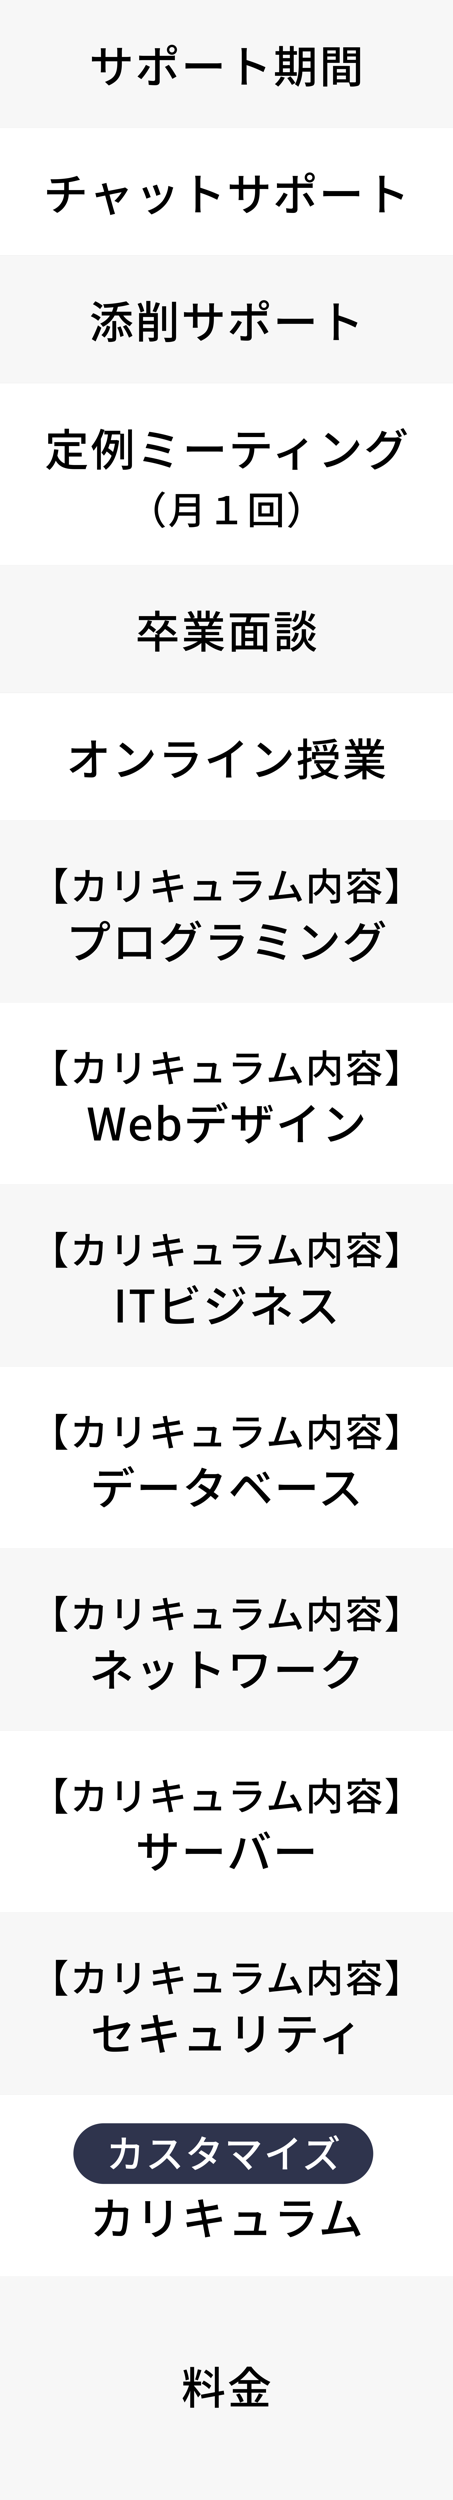
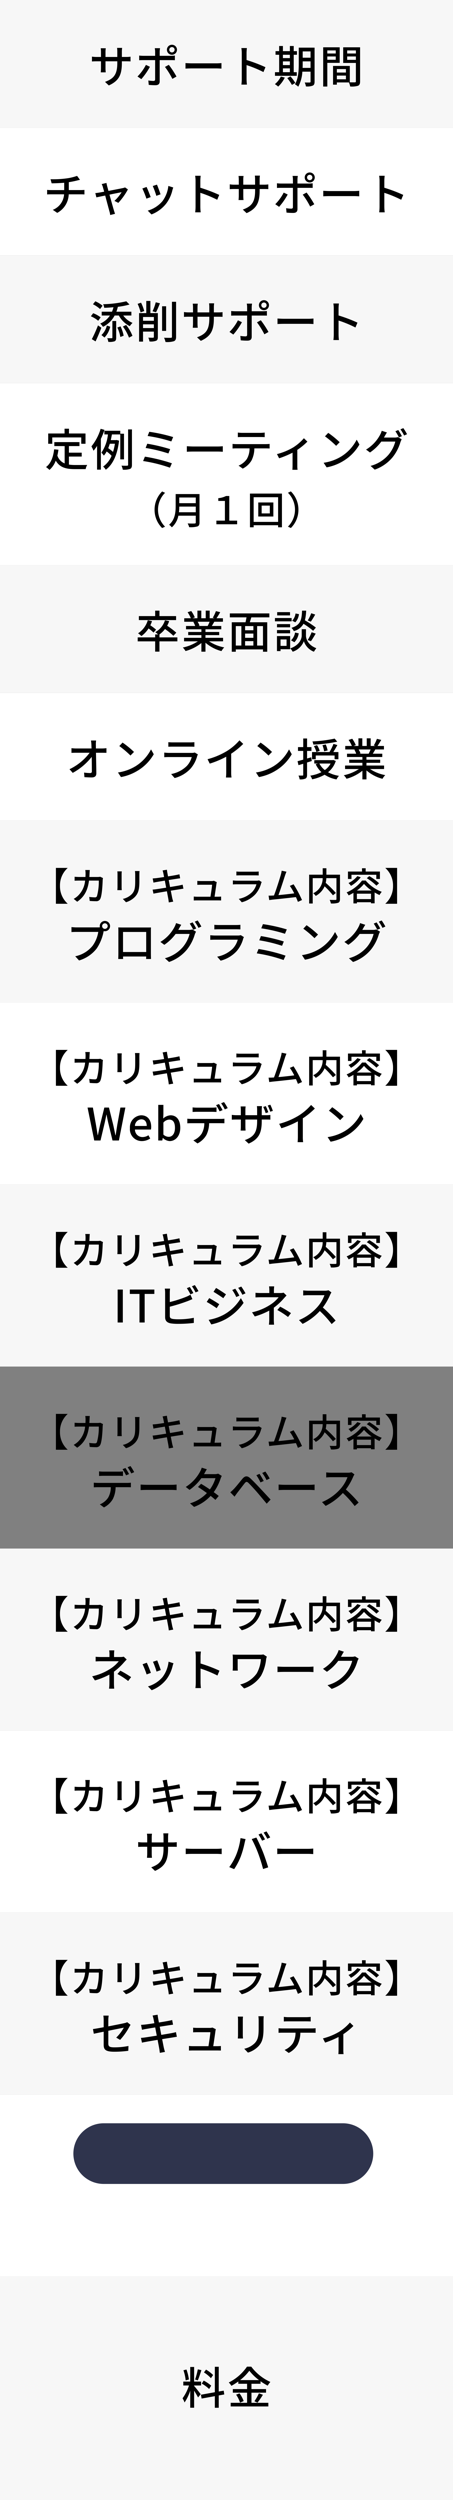
<svg xmlns="http://www.w3.org/2000/svg" width="142" height="783" viewBox="0 0 142 783">
  <rect x="0" y="0" width="142" height="783" fill="#808080" stroke="none" />
  <g id="グループ_911" data-name="グループ 911" transform="translate(-354 7481)">
    <path id="パス_476" data-name="パス 476" d="M0,0H142V57H0Z" transform="translate(354 -7361)" fill="#fff" />
    <path id="パス_480" data-name="パス 480" d="M0,0H142V40H0Z" transform="translate(354 -7264)" fill="#fff" />
    <path id="パス_484" data-name="パス 484" d="M0,0H142V57H0Z" transform="translate(354 -7167)" fill="#fff" />
-     <path id="パス_488" data-name="パス 488" d="M0,0H142V57H0Z" transform="translate(354 -7053)" fill="#fff" />
    <path id="パス_492" data-name="パス 492" d="M0,0H142V57H0Z" transform="translate(354 -6939)" fill="#fff" />
    <path id="パス_496" data-name="パス 496" d="M0,0H142V57H0Z" transform="translate(354 -6825)" fill="#fff" />
    <path id="パス_472" data-name="パス 472" d="M0,0H142V40H0Z" transform="translate(354 -7441)" fill="#fff" />
    <path id="パス_470" data-name="パス 470" d="M0,0H142V40H0Z" transform="translate(354 -7481)" fill="#f7f7f7" />
    <path id="パス_474" data-name="パス 474" d="M0,0H142V40H0Z" transform="translate(354 -7401)" fill="#f7f7f7" />
    <path id="パス_478" data-name="パス 478" d="M0,0H142V40H0Z" transform="translate(354 -7304)" fill="#f7f7f7" />
    <path id="パス_482" data-name="パス 482" d="M0,0H142V57H0Z" transform="translate(354 -7224)" fill="#f7f7f7" />
    <path id="パス_486" data-name="パス 486" d="M0,0H142V57H0Z" transform="translate(354 -7110)" fill="#f7f7f7" />
    <path id="パス_490" data-name="パス 490" d="M0,0H142V57H0Z" transform="translate(354 -6996)" fill="#f7f7f7" />
    <path id="パス_494" data-name="パス 494" d="M0,0H142V57H0Z" transform="translate(354 -6882)" fill="#f7f7f7" />
    <path id="パス_500" data-name="パス 500" d="M0,0H142V70H0Z" transform="translate(354 -6768)" fill="#f7f7f7" />
    <path id="パス_471" data-name="パス 471" d="M-32.8-6.328V-6.8h1.33c.672,0,1.162.014,1.386.042V-8.246a9.3,9.3,0,0,1-1.4.084H-32.8V-9.786A9.128,9.128,0,0,1-32.718-11H-34.3a9.666,9.666,0,0,1,.07,1.218v1.624h-3.7v-1.61a7.545,7.545,0,0,1,.084-1.12h-1.582a7.683,7.683,0,0,1,.084,1.12v1.61h-1.372a8.7,8.7,0,0,1-1.456-.112v1.526c.224-.028.8-.056,1.456-.056h1.372v2.1c0,.588-.056,1.162-.07,1.358h1.554a12.448,12.448,0,0,1-.07-1.358V-6.8h3.7v.56c0,3.71-1.232,4.914-3.85,5.88l1.19,1.12C-33.614-.714-32.8-2.716-32.8-6.328Zm14.868-4.088a.831.831,0,0,1,.826-.84.842.842,0,0,1,.84.84.842.842,0,0,1-.84.84A.831.831,0,0,1-17.934-10.416Zm-.742,0a1.565,1.565,0,0,0,1.568,1.568,1.577,1.577,0,0,0,1.582-1.568,1.577,1.577,0,0,0-1.582-1.568A1.565,1.565,0,0,0-18.676-10.416Zm-2.156-.49h-1.652a5.965,5.965,0,0,1,.112,1.092v1.3h-3.752A11.624,11.624,0,0,1-27.37-8.6v1.47c.378-.028.826-.042,1.26-.042h3.738v6.006c-.014.378-.168.518-.532.518A9.557,9.557,0,0,1-24.5-.8l.126,1.386a20.973,20.973,0,0,0,2.114.1c.924,0,1.316-.434,1.316-1.19V-7.168h3.528c.35,0,.826,0,1.232.028V-8.6a9.315,9.315,0,0,1-1.246.084h-3.514V-9.8A7.521,7.521,0,0,1-20.832-10.906ZM-24.01-5.082l-1.246-.6A14.533,14.533,0,0,1-27.9-2.044l1.2.826A20.918,20.918,0,0,0-24.01-5.082Zm5.922-.616-1.2.658A24.242,24.242,0,0,1-16.968-1.3l1.288-.728A30.083,30.083,0,0,0-18.088-5.7Zm5.236-.546v1.736c.476-.042,1.316-.07,2.086-.07H-3.15c.616,0,1.26.056,1.568.07V-6.244c-.35.028-.9.084-1.568.084h-7.616C-11.522-6.16-12.39-6.216-12.852-6.244ZM4.788-1.288A14.656,14.656,0,0,1,4.676.5H6.4a16.4,16.4,0,0,1-.112-1.792V-5.614A36.658,36.658,0,0,1,11.578-3.43l.63-1.526A47.456,47.456,0,0,0,6.286-7.2V-9.38c0-.49.056-1.106.1-1.568H4.662A10.135,10.135,0,0,1,4.788-9.38Zm12.894-3.3h2.184v1.2H17.682Zm2.184-4.256V-7.8H17.682v-1.05ZM17.682-6.776h2.184v1.162H17.682Zm4.34,3.388H21.07v-5.46h1.008V-9.982H21.07v-1.61h-1.2v1.61H17.682v-1.61H16.506v1.61H15.372v1.134h1.134v5.46H15.2v1.134h6.818ZM17.038-2.03A6.914,6.914,0,0,1,15.162.35a6.638,6.638,0,0,1,1.036.77A9.79,9.79,0,0,0,18.27-1.694Zm2.016.5A14.486,14.486,0,0,1,20.51.6l1.05-.63a13.367,13.367,0,0,0-1.512-2.044Zm4.8-3.206c.028-.448.028-.9.028-1.3v-.742h2.464v2.044ZM26.348-9.9v1.974H23.884V-9.9Zm1.26-1.176H22.652v5.04c0,2-.1,4.62-1.2,6.44a4.575,4.575,0,0,1,1.036.756,11.129,11.129,0,0,0,1.288-4.718h2.576V-.448c0,.224-.084.28-.294.294-.182,0-.882.014-1.54-.014a4.467,4.467,0,0,1,.378,1.232A4.862,4.862,0,0,0,27.02.826c.434-.2.588-.574.588-1.26Zm6.636.868v.966H31.6v-.966ZM31.6-7.28V-8.316h2.646V-7.28Zm3.878.966v-4.872H30.31V1.106H31.6v-7.42Zm2.352-.938V-8.316h2.73v1.064Zm2.73-2.954v.966h-2.73v-.966ZM34.594-1.162V-2.324h2.842v1.162Zm2.842-3.206v1.092H34.594V-4.368Zm4.438-6.818H36.582v4.9h3.976V-.532c0,.238-.07.308-.322.322-.224,0-.9.014-1.582-.014V-5.348H33.4V.518h1.19v-.7h3.78a5.832,5.832,0,0,1,.406,1.274A7.087,7.087,0,0,0,41.216.868c.5-.224.658-.644.658-1.386Z" transform="translate(425 -7455)" />
    <path id="パス_501" data-name="パス 501" d="M-4.2-9.156A11.293,11.293,0,0,0-6.412-10.85l-.658.882A10.132,10.132,0,0,1-4.886-8.162Zm-.6,3.332A11.708,11.708,0,0,0-7.14-7.406l-.616.938a10.73,10.73,0,0,1,2.31,1.694Zm-4.186-5.11a24.773,24.773,0,0,1-.854,3.192l.84.266c.35-.812.784-2.114,1.134-3.206Zm-2.8,3.178a14.279,14.279,0,0,0-.77-3.122l-.938.238a13.649,13.649,0,0,1,.7,3.164ZM-10.15-5.88h2.184V-7.1H-10.15v-4.578h-1.218V-7.1h-2.17V-5.88h1.778a13.834,13.834,0,0,1-2.016,4.018,6.963,6.963,0,0,1,.63,1.3,14.541,14.541,0,0,0,1.778-3.71V1.092h1.218V-4.256c.462.742.994,1.624,1.232,2.128l.826-1.022c-.294-.42-1.638-2.128-2.058-2.576ZM-.7-3.066l-.182-1.19-1.554.266v-7.742H-3.654v7.966l-4.354.784.21,1.2,4.144-.756v3.64h1.218V-2.758ZM4.256-7.56a15,15,0,0,0,2.9-2.94,15.661,15.661,0,0,0,3.038,2.94Zm3.57,3.934H12.39v-1.12H7.826V-6.412h2.842v-.8a17.676,17.676,0,0,0,2.24,1.386,7.411,7.411,0,0,1,.84-1.162,15.414,15.414,0,0,1-5.992-4.788H6.426A15.028,15.028,0,0,1,.714-6.818a5.045,5.045,0,0,1,.812,1.05A19.684,19.684,0,0,0,3.71-7.14v.728H6.454v1.666H1.988v1.12H6.454V-.448H1.316V.686h11.8V-.448H7.826ZM3.01-3A9.119,9.119,0,0,1,4.242-.5l1.134-.5a9.113,9.113,0,0,0-1.3-2.408ZM9.716-.5A24.844,24.844,0,0,0,11.41-2.968L10.164-3.43A15.49,15.49,0,0,1,8.75-.938Z" transform="translate(425 -6728)" />
    <path id="パス_481" data-name="パス 481" d="M-40.88-11.074h-1.6A10.774,10.774,0,0,1-42.35-9.8c.014.336.028.756.042,1.218h-4.886a10.986,10.986,0,0,1-1.4-.1V-7.2q.693-.042,1.428-.042h4.27A17.071,17.071,0,0,1-49.21-2.086L-48.2-.938a19.394,19.394,0,0,0,5.95-5.012c.028,1.708.042,3.458.042,4.508,0,.378-.14.56-.518.56a14.24,14.24,0,0,1-1.918-.154l.112,1.442c.742.042,1.554.084,2.324.084C-41.272.49-40.8.042-40.8-.77c-.014-1.806-.07-4.4-.112-6.468h2.044c.35,0,.854.014,1.232.028V-8.68a11.266,11.266,0,0,1-1.3.1h-2c0-.476-.014-.882-.014-1.218A7.777,7.777,0,0,1-40.88-11.074Zm8.3.644L-33.6-9.338A30.366,30.366,0,0,1-30.1-6.37L-28.994-7.5A29.378,29.378,0,0,0-32.578-10.43ZM-34.02-1.064l.938,1.442A15.436,15.436,0,0,0-27.72-1.708a14.314,14.314,0,0,0,4.914-5.068L-23.66-8.3a13.33,13.33,0,0,1-4.858,5.278A14.547,14.547,0,0,1-34.02-1.064Zm15.792-9.492v1.442c.392-.028.9-.042,1.344-.042h5.432c.476,0,1.036.014,1.386.042v-1.442a13.375,13.375,0,0,1-1.372.07h-5.446A12.807,12.807,0,0,1-18.228-10.556Zm9.268,3.85-.994-.616a2.778,2.778,0,0,1-.9.126h-7.168c-.406,0-.938-.042-1.484-.1v1.456c.532-.042,1.148-.056,1.484-.056h7.126a6.6,6.6,0,0,1-1.554,2.8,9.419,9.419,0,0,1-4.9,2.52l1.092,1.26A10.345,10.345,0,0,0-11.242-2.3a9.906,9.906,0,0,0,2.058-3.92A2.459,2.459,0,0,1-8.96-6.706Zm3.024,1.484.686,1.386A28.644,28.644,0,0,0-.084-6.006v4.872A16.223,16.223,0,0,1-.168.518H1.568a10.528,10.528,0,0,1-.1-1.652v-5.81A23.617,23.617,0,0,0,5.236-10.01L4.06-11.13A17.282,17.282,0,0,1,.168-7.8,23.118,23.118,0,0,1-5.936-5.222ZM10.682-10.43,9.66-9.338a30.366,30.366,0,0,1,3.5,2.968L14.266-7.5A29.378,29.378,0,0,0,10.682-10.43ZM9.24-1.064,10.178.378A15.436,15.436,0,0,0,15.54-1.708a14.314,14.314,0,0,0,4.914-5.068L19.6-8.3a13.33,13.33,0,0,1-4.858,5.278A14.547,14.547,0,0,1,9.24-1.064ZM33.908-11.676a40.761,40.761,0,0,1-6.972.882,4.064,4.064,0,0,1,.294.994,43.343,43.343,0,0,0,7.476-.91ZM31.7-7.966a9.83,9.83,0,0,0-.588-1.876L30.072-9.6A9.076,9.076,0,0,1,30.6-7.686Zm-2.478.112a7.472,7.472,0,0,0-.84-1.778l-.98.322a8.284,8.284,0,0,1,.784,1.834Zm-1.246,1.47H33.88v1.176h1.2V-7.462h-1.6c.406-.63.868-1.456,1.274-2.184l-1.218-.378A15.061,15.061,0,0,1,32.27-7.462H26.81v2.254h1.162ZM26.726-4.648l-.168-1.176c-.434.14-.882.266-1.3.378V-7.812h1.372v-1.2H25.256v-2.7h-1.2v2.7H22.414v1.2h1.638v2.73c-.672.2-1.288.35-1.778.49l.294,1.246c.448-.14.966-.28,1.484-.448V-.336c0,.2-.07.238-.238.238s-.686.014-1.246,0a4.7,4.7,0,0,1,.364,1.2,3.967,3.967,0,0,0,1.82-.252c.364-.2.5-.546.5-1.19v-3.85Zm5.908.784a5.794,5.794,0,0,1-1.82,2.044A6.112,6.112,0,0,1,29.12-3.864Zm.854-1.12-.21.056H27.524v1.064h1.134l-.7.21A7.883,7.883,0,0,0,29.75-1.162,11.543,11.543,0,0,1,26.264-.07a3.84,3.84,0,0,1,.574,1.148,12.959,12.959,0,0,0,3.92-1.442A10.282,10.282,0,0,0,34.482,1.12a4.77,4.77,0,0,1,.77-1.134,10.546,10.546,0,0,1-3.416-1.12,7.445,7.445,0,0,0,2.422-3.528Zm11.69-3.29a13.062,13.062,0,0,1-.616,1.33H41.608l.406-.084a5.89,5.89,0,0,0-.6-1.246Zm4.214,6.132V-3.234H43.876v-.854h4.3v-.98h-4.3v-.84h4.956V-6.944H45.864c.238-.392.518-.854.784-1.33h2.7V-9.366H47.334a21.906,21.906,0,0,0,1.162-1.9l-1.344-.336a12.2,12.2,0,0,1-.98,2.072l.532.168H45.192V-11.76H43.96v2.394H42.574V-11.76H41.356v2.394h-1.54l.714-.266a9.731,9.731,0,0,0-1.12-2l-1.134.378A10.5,10.5,0,0,1,39.3-9.366H37.226v1.092H40.4l-.336.056a6.935,6.935,0,0,1,.588,1.274h-2.87v1.036H42.6v.84h-4.13v.98H42.6v.854H37.17v1.092H41.5A13.583,13.583,0,0,1,36.778-.2,5.843,5.843,0,0,1,37.632.91,13.906,13.906,0,0,0,42.6-1.61V1.106h1.274V-1.708A12.489,12.489,0,0,0,48.888.924a5.846,5.846,0,0,1,.868-1.162,12.857,12.857,0,0,1-4.746-1.9Z" transform="translate(425 -7238)" />
    <path id="パス_483" data-name="パス 483" d="M-49.824-10.116v-.06h-3.648V1.056h3.648V1A7.3,7.3,0,0,1-52.2-4.56,7.3,7.3,0,0,1-49.824-10.116Zm6.96.6h-1.4a7.633,7.633,0,0,1,.084,1.032q0,.612-.036,1.152h-1.932c-.468,0-1.008-.036-1.464-.072v1.248c.456-.036,1.02-.048,1.464-.048h1.824a7.459,7.459,0,0,1-2.2,4.716A6.4,6.4,0,0,1-47.9-.48l1.1.9c2.064-1.452,3.252-3.288,3.7-6.624h3.072A17.358,17.358,0,0,1-40.6-1.356a.634.634,0,0,1-.684.408,13.739,13.739,0,0,1-1.74-.144l.144,1.26c.612.048,1.308.084,1.956.084a1.338,1.338,0,0,0,1.392-.816c.528-1.176.684-4.608.72-5.82.012-.144.048-.408.084-.612l-.84-.408a5.456,5.456,0,0,1-.828.072h-2.592c.024-.372.048-.768.06-1.176C-42.912-8.8-42.888-9.24-42.864-9.516Zm15.6.324h-1.428a9.279,9.279,0,0,1,.072,1.1v2.064c0,2.1-.156,3.036-1,4A5.6,5.6,0,0,1-32.5-.468l1,1.044a6.554,6.554,0,0,0,2.868-1.752c.888-1.008,1.32-2.028,1.32-4.776V-8.088C-27.312-8.52-27.288-8.88-27.264-9.192Zm-5.568.1h-1.38a7.751,7.751,0,0,1,.048.888v4.02c0,.348-.036.768-.048.972h1.38c-.024-.24-.048-.66-.048-.972v-4.02C-32.88-8.544-32.856-8.844-32.832-9.1ZM-19.8-8.52c.036.168.12.6.24,1.2-1.092.168-2.088.312-2.532.36-.372.036-.708.06-1.044.084l.252,1.32c.384-.1.672-.156,1.032-.216.42-.072,1.416-.24,2.52-.42.132.7.276,1.464.42,2.208-1.3.2-2.52.4-3.108.48-.336.048-.84.108-1.14.12l.276,1.284c.264-.072.624-.144,1.116-.228.564-.108,1.776-.312,3.084-.528.2,1.116.384,2.016.432,2.316.072.36.108.744.168,1.176L-16.7.384c-.12-.36-.228-.78-.312-1.128-.072-.324-.24-1.224-.456-2.3,1.116-.18,2.172-.348,2.8-.444.456-.072.888-.156,1.164-.18l-.252-1.26c-.276.084-.672.168-1.128.264-.576.108-1.644.288-2.808.48-.144-.744-.288-1.512-.42-2.2,1.08-.168,2.088-.324,2.616-.408.336-.048.744-.108.96-.132l-.228-1.26c-.24.072-.612.156-.984.228-.468.1-1.488.264-2.58.444-.12-.624-.2-1.08-.228-1.224-.06-.264-.1-.636-.132-.864l-1.344.216A6.835,6.835,0,0,1-19.8-8.52ZM-3.048-5.712l-.912-.444a2.431,2.431,0,0,1-.72.1H-8.088a10.382,10.382,0,0,1-1.056-.06v1.248c.324-.012.708-.036,1.068-.036h3.564c-.036.672-.348,2.736-.516,3.756H-9.18a9.75,9.75,0,0,1-1.08-.06V.024C-9.852.012-9.576,0-9.18,0h6.468c.288,0,.792.012,1.02.024V-1.2c-.276.024-.768.048-1.044.048H-3.744c.168-1.116.5-3.36.6-4.128C-3.12-5.4-3.084-5.58-3.048-5.712ZM3.1-9.048v1.236c.336-.024.768-.036,1.152-.036H8.9c.408,0,.888.012,1.188.036V-9.048a11.464,11.464,0,0,1-1.176.06H4.248A10.977,10.977,0,0,1,3.1-9.048Zm7.944,3.3-.852-.528a2.381,2.381,0,0,1-.768.108H3.276c-.348,0-.8-.036-1.272-.084V-5c.456-.036.984-.048,1.272-.048H9.384a5.656,5.656,0,0,1-1.332,2.4,8.073,8.073,0,0,1-4.2,2.16L4.788.588a8.867,8.867,0,0,0,4.3-2.556,8.491,8.491,0,0,0,1.764-3.36A2.108,2.108,0,0,1,11.04-5.748Zm7.752-3.24-1.5-.312a7.574,7.574,0,0,1-.264,1.248c-.336,1.212-1.476,4.8-2.148,6.516-.18.012-.348.012-.492.024-.36.024-.828.024-1.2.024L13.4-.1c.36-.048.756-.108,1.056-.144,1.56-.144,5.4-.564,7.308-.792.252.552.468,1.08.624,1.5l1.272-.576a35.17,35.17,0,0,0-2.64-4.932l-1.164.5A16.154,16.154,0,0,1,21.228-2.2c-1.284.168-3.312.4-4.944.54.6-1.584,1.692-4.98,2.052-6.12C18.516-8.3,18.66-8.664,18.792-8.988Zm16.776.936h-4.26v-2.016H30.156v2.016H25.908V.972h1.116V-6.972h3.12A5.084,5.084,0,0,1,27.18-2.244a3.982,3.982,0,0,1,.792.84,6.38,6.38,0,0,0,2.784-3.012A28.725,28.725,0,0,1,33.372-1.6l.912-.732A36,36,0,0,0,31.1-5.5,9.583,9.583,0,0,0,31.3-6.972h3.168v6.54c0,.216-.072.276-.3.288S33.12-.132,32.34-.168A4.479,4.479,0,0,1,32.724.96a6.646,6.646,0,0,0,2.244-.2c.444-.18.6-.516.6-1.176Zm3.6.024h7.788v1.32h1.128V-9.036H43.62v-1.032H42.48v1.032h-4.4v2.328h1.092Zm4.8,1.068a17.429,17.429,0,0,1,3.024,2.34l.828-.756a18.034,18.034,0,0,0-3.06-2.232ZM41.016-7.6a8.073,8.073,0,0,1-2.772,2.16,6,6,0,0,1,.78.888,10.724,10.724,0,0,0,3.06-2.688ZM40.86-3.084A10.938,10.938,0,0,0,43.1-5.172a12.339,12.339,0,0,0,2.388,2.088Zm.012,2.676V-2.1H45.3V-.408Zm1.62-5.808A12.083,12.083,0,0,1,37.656-2.5a4.61,4.61,0,0,1,.636.936c.5-.24,1.02-.516,1.5-.8V.948h1.08V.576H45.3V.912h1.128v-3.4a16.028,16.028,0,0,0,1.536.816,5.684,5.684,0,0,1,.7-1.02,12.2,12.2,0,0,1-5.04-3.528Zm10.98,7.272V-10.176H49.824v.06A7.3,7.3,0,0,1,52.2-4.56,7.3,7.3,0,0,1,49.824,1v.06ZM-38.99,8.05a.885.885,0,0,1,.868-.882.9.9,0,0,1,.882.882.885.885,0,0,1-.882.868A.872.872,0,0,1-38.99,8.05Zm-.742,0a1.738,1.738,0,0,0,.042.378,4.753,4.753,0,0,1-.6.028h-6.79c-.462,0-1.12-.056-1.512-.1V9.926c.364-.028.924-.056,1.512-.056h6.888a10.144,10.144,0,0,1-1.75,4.3A9.394,9.394,0,0,1-47.418,17.5l1.2,1.316a10.889,10.889,0,0,0,5.558-3.794,14.263,14.263,0,0,0,2.1-5.138c.014-.084.042-.182.056-.266a1.738,1.738,0,0,0,.378.042A1.613,1.613,0,0,0-36.5,8.05a1.622,1.622,0,0,0-1.624-1.61A1.61,1.61,0,0,0-39.732,8.05Zm5.81.406c.028.364.028.854.028,1.218v6.874c0,.56-.028,1.68-.042,1.806h1.526c-.014-.07-.014-.406-.014-.784h7.252c-.014.392-.014.714-.028.784h1.526c0-.112-.028-1.316-.028-1.806V9.674c0-.392,0-.826.028-1.2-.462.014-.966.014-1.288.014h-7.6C-32.914,8.484-33.362,8.484-33.922,8.456Zm1.484,1.428h7.266V16.17h-7.266Zm21.812-3-.9.378A16.711,16.711,0,0,1-10.416,9.2l.924-.392A20.288,20.288,0,0,0-10.626,6.888Zm1.582-.6-.9.378A14.051,14.051,0,0,1-8.792,8.6l.91-.406A16.55,16.55,0,0,0-9.044,6.286Zm-5.138,1.358-1.624-.532a6.559,6.559,0,0,1-.518,1.26,11.974,11.974,0,0,1-4.4,4.634l1.232.91A14.5,14.5,0,0,0-15.946,10.5h4.382a10.513,10.513,0,0,1-2.128,4.13,11.2,11.2,0,0,1-5.614,3.486l1.3,1.176a12.728,12.728,0,0,0,5.6-3.878,13.856,13.856,0,0,0,2.464-4.76A4.792,4.792,0,0,1-9.548,9.8L-10.7,9.1a3.738,3.738,0,0,1-1.05.14H-15.12c.084-.126.14-.238.21-.364C-14.756,8.6-14.462,8.064-14.182,7.644Zm10.374,0V9.086c.392-.028.9-.042,1.344-.042H2.968c.476,0,1.036.014,1.386.042V7.644a13.375,13.375,0,0,1-1.372.07H-2.464A12.807,12.807,0,0,1-3.808,7.644Zm9.268,3.85-.994-.616a2.778,2.778,0,0,1-.9.126H-3.6c-.406,0-.938-.042-1.484-.1v1.456c.532-.042,1.148-.056,1.484-.056H3.528a6.6,6.6,0,0,1-1.554,2.8,9.419,9.419,0,0,1-4.9,2.52l1.092,1.26A10.345,10.345,0,0,0,3.178,15.9a9.906,9.906,0,0,0,2.058-3.92A2.459,2.459,0,0,1,5.46,11.494Zm5.964-4.06L10.906,8.75a46,46,0,0,1,7.42,1.708L18.9,9.086A50.931,50.931,0,0,0,11.424,7.434Zm-.63,3.738-.518,1.33a45.594,45.594,0,0,1,7.14,1.722l.546-1.358A52.5,52.5,0,0,0,10.794,11.172Zm-.742,4.046-.56,1.372a46.075,46.075,0,0,1,8.4,2.086l.616-1.372A53.353,53.353,0,0,0,10.052,15.218ZM25.1,7.77,24.08,8.862a30.366,30.366,0,0,1,3.5,2.968L28.686,10.7A29.378,29.378,0,0,0,25.1,7.77ZM23.66,17.136l.938,1.442a15.436,15.436,0,0,0,5.362-2.086,14.314,14.314,0,0,0,4.914-5.068L34.02,9.9a13.33,13.33,0,0,1-4.858,5.278A14.547,14.547,0,0,1,23.66,17.136ZM47.054,6.888l-.9.378A16.711,16.711,0,0,1,47.264,9.2l.924-.392A20.288,20.288,0,0,0,47.054,6.888Zm1.582-.6-.9.378A14.051,14.051,0,0,1,48.888,8.6l.91-.406A16.549,16.549,0,0,0,48.636,6.286ZM43.5,7.644l-1.624-.532a6.559,6.559,0,0,1-.518,1.26,11.974,11.974,0,0,1-4.4,4.634l1.232.91A14.5,14.5,0,0,0,41.734,10.5h4.382a10.513,10.513,0,0,1-2.128,4.13,11.2,11.2,0,0,1-5.614,3.486l1.3,1.176a12.728,12.728,0,0,0,5.6-3.878,13.856,13.856,0,0,0,2.464-4.76,4.791,4.791,0,0,1,.392-.854l-1.148-.7a3.738,3.738,0,0,1-1.05.14H42.56c.084-.126.14-.238.21-.364C42.924,8.6,43.218,8.064,43.5,7.644Z" transform="translate(425 -7199)" />
    <path id="パス_485" data-name="パス 485" d="M-49.824-10.116v-.06h-3.648V1.056h3.648V1A7.3,7.3,0,0,1-52.2-4.56,7.3,7.3,0,0,1-49.824-10.116Zm6.96.6h-1.4a7.633,7.633,0,0,1,.084,1.032q0,.612-.036,1.152h-1.932c-.468,0-1.008-.036-1.464-.072v1.248c.456-.036,1.02-.048,1.464-.048h1.824a7.459,7.459,0,0,1-2.2,4.716A6.4,6.4,0,0,1-47.9-.48l1.1.9c2.064-1.452,3.252-3.288,3.7-6.624h3.072A17.358,17.358,0,0,1-40.6-1.356a.634.634,0,0,1-.684.408,13.739,13.739,0,0,1-1.74-.144l.144,1.26c.612.048,1.308.084,1.956.084a1.338,1.338,0,0,0,1.392-.816c.528-1.176.684-4.608.72-5.82.012-.144.048-.408.084-.612l-.84-.408a5.456,5.456,0,0,1-.828.072h-2.592c.024-.372.048-.768.06-1.176C-42.912-8.8-42.888-9.24-42.864-9.516Zm15.6.324h-1.428a9.279,9.279,0,0,1,.072,1.1v2.064c0,2.1-.156,3.036-1,4A5.6,5.6,0,0,1-32.5-.468l1,1.044a6.554,6.554,0,0,0,2.868-1.752c.888-1.008,1.32-2.028,1.32-4.776V-8.088C-27.312-8.52-27.288-8.88-27.264-9.192Zm-5.568.1h-1.38a7.751,7.751,0,0,1,.048.888v4.02c0,.348-.036.768-.048.972h1.38c-.024-.24-.048-.66-.048-.972v-4.02C-32.88-8.544-32.856-8.844-32.832-9.1ZM-19.8-8.52c.036.168.12.6.24,1.2-1.092.168-2.088.312-2.532.36-.372.036-.708.06-1.044.084l.252,1.32c.384-.1.672-.156,1.032-.216.42-.072,1.416-.24,2.52-.42.132.7.276,1.464.42,2.208-1.3.2-2.52.4-3.108.48-.336.048-.84.108-1.14.12l.276,1.284c.264-.072.624-.144,1.116-.228.564-.108,1.776-.312,3.084-.528.2,1.116.384,2.016.432,2.316.072.36.108.744.168,1.176L-16.7.384c-.12-.36-.228-.78-.312-1.128-.072-.324-.24-1.224-.456-2.3,1.116-.18,2.172-.348,2.8-.444.456-.072.888-.156,1.164-.18l-.252-1.26c-.276.084-.672.168-1.128.264-.576.108-1.644.288-2.808.48-.144-.744-.288-1.512-.42-2.2,1.08-.168,2.088-.324,2.616-.408.336-.048.744-.108.96-.132l-.228-1.26c-.24.072-.612.156-.984.228-.468.1-1.488.264-2.58.444-.12-.624-.2-1.08-.228-1.224-.06-.264-.1-.636-.132-.864l-1.344.216A6.835,6.835,0,0,1-19.8-8.52ZM-3.048-5.712l-.912-.444a2.431,2.431,0,0,1-.72.1H-8.088a10.382,10.382,0,0,1-1.056-.06v1.248c.324-.012.708-.036,1.068-.036h3.564c-.036.672-.348,2.736-.516,3.756H-9.18a9.75,9.75,0,0,1-1.08-.06V.024C-9.852.012-9.576,0-9.18,0h6.468c.288,0,.792.012,1.02.024V-1.2c-.276.024-.768.048-1.044.048H-3.744c.168-1.116.5-3.36.6-4.128C-3.12-5.4-3.084-5.58-3.048-5.712ZM3.1-9.048v1.236c.336-.024.768-.036,1.152-.036H8.9c.408,0,.888.012,1.188.036V-9.048a11.464,11.464,0,0,1-1.176.06H4.248A10.977,10.977,0,0,1,3.1-9.048Zm7.944,3.3-.852-.528a2.381,2.381,0,0,1-.768.108H3.276c-.348,0-.8-.036-1.272-.084V-5c.456-.036.984-.048,1.272-.048H9.384a5.656,5.656,0,0,1-1.332,2.4,8.073,8.073,0,0,1-4.2,2.16L4.788.588a8.867,8.867,0,0,0,4.3-2.556,8.491,8.491,0,0,0,1.764-3.36A2.108,2.108,0,0,1,11.04-5.748Zm7.752-3.24-1.5-.312a7.574,7.574,0,0,1-.264,1.248c-.336,1.212-1.476,4.8-2.148,6.516-.18.012-.348.012-.492.024-.36.024-.828.024-1.2.024L13.4-.1c.36-.048.756-.108,1.056-.144,1.56-.144,5.4-.564,7.308-.792.252.552.468,1.08.624,1.5l1.272-.576a35.17,35.17,0,0,0-2.64-4.932l-1.164.5A16.154,16.154,0,0,1,21.228-2.2c-1.284.168-3.312.4-4.944.54.6-1.584,1.692-4.98,2.052-6.12C18.516-8.3,18.66-8.664,18.792-8.988Zm16.776.936h-4.26v-2.016H30.156v2.016H25.908V.972h1.116V-6.972h3.12A5.084,5.084,0,0,1,27.18-2.244a3.982,3.982,0,0,1,.792.84,6.38,6.38,0,0,0,2.784-3.012A28.725,28.725,0,0,1,33.372-1.6l.912-.732A36,36,0,0,0,31.1-5.5,9.583,9.583,0,0,0,31.3-6.972h3.168v6.54c0,.216-.072.276-.3.288S33.12-.132,32.34-.168A4.479,4.479,0,0,1,32.724.96a6.646,6.646,0,0,0,2.244-.2c.444-.18.6-.516.6-1.176Zm3.6.024h7.788v1.32h1.128V-9.036H43.62v-1.032H42.48v1.032h-4.4v2.328h1.092Zm4.8,1.068a17.429,17.429,0,0,1,3.024,2.34l.828-.756a18.034,18.034,0,0,0-3.06-2.232ZM41.016-7.6a8.073,8.073,0,0,1-2.772,2.16,6,6,0,0,1,.78.888,10.724,10.724,0,0,0,3.06-2.688ZM40.86-3.084A10.938,10.938,0,0,0,43.1-5.172a12.339,12.339,0,0,0,2.388,2.088Zm.012,2.676V-2.1H45.3V-.408Zm1.62-5.808A12.083,12.083,0,0,1,37.656-2.5a4.61,4.61,0,0,1,.636.936c.5-.24,1.02-.516,1.5-.8V.948h1.08V.576H45.3V.912h1.128v-3.4a16.028,16.028,0,0,0,1.536.816,5.684,5.684,0,0,1,.7-1.02,12.2,12.2,0,0,1-5.04-3.528Zm10.98,7.272V-10.176H49.824v.06A7.3,7.3,0,0,1,52.2-4.56,7.3,7.3,0,0,1,49.824,1v.06ZM-41.454,18.2h1.96l1.358-5.726c.168-.812.336-1.582.49-2.366h.056c.14.784.294,1.554.476,2.366l1.386,5.726h2L-31.7,7.882H-33.25l-.98,5.376c-.168,1.078-.35,2.184-.518,3.3h-.07c-.238-1.12-.462-2.226-.7-3.3l-1.33-5.376H-38.29l-1.33,5.376c-.238,1.092-.476,2.2-.7,3.3h-.056c-.182-1.106-.364-2.212-.546-3.3l-.966-5.376h-1.666Zm14.938.182a4.671,4.671,0,0,0,2.6-.812l-.56-1.022a3.269,3.269,0,0,1-1.834.574,2.325,2.325,0,0,1-2.38-2.352h5a4.173,4.173,0,0,0,.084-.826c0-2.17-1.106-3.64-3.15-3.64a3.743,3.743,0,0,0-3.514,4.046A3.7,3.7,0,0,0-26.516,18.382ZM-28.7,13.65a2.085,2.085,0,0,1,1.974-2.086c1.12,0,1.722.77,1.722,2.086Zm10.892,4.732c1.736,0,3.318-1.512,3.318-4.158,0-2.366-1.106-3.92-3.052-3.92a3.675,3.675,0,0,0-2.3,1.008L-19.782,10V7.042h-1.61V18.2h1.26l.154-.8h.042A3.264,3.264,0,0,0-17.808,18.382Zm-.308-1.33a2.551,2.551,0,0,1-1.666-.7V12.586a2.625,2.625,0,0,1,1.82-.938c1.288,0,1.806.994,1.806,2.6C-16.156,16.058-17,17.052-18.116,17.052Zm7.49-9.226V9.268c.378-.028.9-.056,1.372-.056h4.718c.448,0,.952.028,1.4.056V7.826a11.74,11.74,0,0,1-1.4.084H-9.268A10.557,10.557,0,0,1-10.626,7.826Zm-1.652,3.542v1.456c.392-.028.854-.042,1.274-.042h4.046a6.471,6.471,0,0,1-.84,3.3,5.83,5.83,0,0,1-2.59,2.086l1.288.952a6.846,6.846,0,0,0,2.786-2.618,8.593,8.593,0,0,0,.868-3.724h3.612c.364,0,.84.014,1.176.028V11.368a8.931,8.931,0,0,1-1.176.07H-11A12.267,12.267,0,0,1-12.278,11.368Zm9.912-4.606-.9.378A16.71,16.71,0,0,1-2.156,9.072l.924-.392A20.288,20.288,0,0,0-2.366,6.762Zm1.582-.6-.9.378A14.051,14.051,0,0,1-.532,8.47l.91-.406A17.841,17.841,0,0,0-.784,6.16Zm13.1,1.274-.8.252a17.051,17.051,0,0,1,.77,1.946l.812-.28A19,19,0,0,0,12.32,7.434Zm1.414-.448-.8.252a16.122,16.122,0,0,1,.784,1.946l.812-.266A16.506,16.506,0,0,0,13.734,6.986ZM11.046,12.11v-.476h1.316c.672,0,1.176.014,1.386.042V10.192a9.3,9.3,0,0,1-1.4.084h-1.3V8.652c0-.56.056-1.022.07-1.218H9.534A9.666,9.666,0,0,1,9.6,8.652v1.624H5.922V8.666a8.613,8.613,0,0,1,.07-1.134H4.424a10.452,10.452,0,0,1,.07,1.12v1.624H3.122a10.611,10.611,0,0,1-1.456-.112v1.512c.224-.014.8-.042,1.456-.042H4.494v2.1a12.448,12.448,0,0,1-.07,1.358H5.978c-.014-.2-.056-.8-.056-1.358v-2.1H9.6v.56c0,3.71-1.232,4.914-3.85,5.88l1.19,1.106C10.22,17.724,11.046,15.722,11.046,12.11Zm5.474.868.686,1.386a28.644,28.644,0,0,0,5.166-2.17v4.872a16.223,16.223,0,0,1-.084,1.652h1.736a10.528,10.528,0,0,1-.1-1.652v-5.81A23.617,23.617,0,0,0,27.692,8.19L26.516,7.07A17.282,17.282,0,0,1,22.624,10.4,23.118,23.118,0,0,1,16.52,12.978ZM33.138,7.77,32.116,8.862a30.366,30.366,0,0,1,3.5,2.968L36.722,10.7A29.378,29.378,0,0,0,33.138,7.77ZM31.7,17.136l.938,1.442A15.436,15.436,0,0,0,38,16.492a14.314,14.314,0,0,0,4.914-5.068L42.056,9.9A13.33,13.33,0,0,1,37.2,15.176,14.547,14.547,0,0,1,31.7,17.136Z" transform="translate(425 -7142)" />
    <path id="パス_487" data-name="パス 487" d="M-49.824-10.116v-.06h-3.648V1.056h3.648V1A7.3,7.3,0,0,1-52.2-4.56,7.3,7.3,0,0,1-49.824-10.116Zm6.96.6h-1.4a7.633,7.633,0,0,1,.084,1.032q0,.612-.036,1.152h-1.932c-.468,0-1.008-.036-1.464-.072v1.248c.456-.036,1.02-.048,1.464-.048h1.824a7.459,7.459,0,0,1-2.2,4.716A6.4,6.4,0,0,1-47.9-.48l1.1.9c2.064-1.452,3.252-3.288,3.7-6.624h3.072A17.358,17.358,0,0,1-40.6-1.356a.634.634,0,0,1-.684.408,13.739,13.739,0,0,1-1.74-.144l.144,1.26c.612.048,1.308.084,1.956.084a1.338,1.338,0,0,0,1.392-.816c.528-1.176.684-4.608.72-5.82.012-.144.048-.408.084-.612l-.84-.408a5.456,5.456,0,0,1-.828.072h-2.592c.024-.372.048-.768.06-1.176C-42.912-8.8-42.888-9.24-42.864-9.516Zm15.6.324h-1.428a9.279,9.279,0,0,1,.072,1.1v2.064c0,2.1-.156,3.036-1,4A5.6,5.6,0,0,1-32.5-.468l1,1.044a6.554,6.554,0,0,0,2.868-1.752c.888-1.008,1.32-2.028,1.32-4.776V-8.088C-27.312-8.52-27.288-8.88-27.264-9.192Zm-5.568.1h-1.38a7.751,7.751,0,0,1,.048.888v4.02c0,.348-.036.768-.048.972h1.38c-.024-.24-.048-.66-.048-.972v-4.02C-32.88-8.544-32.856-8.844-32.832-9.1ZM-19.8-8.52c.036.168.12.6.24,1.2-1.092.168-2.088.312-2.532.36-.372.036-.708.06-1.044.084l.252,1.32c.384-.1.672-.156,1.032-.216.42-.072,1.416-.24,2.52-.42.132.7.276,1.464.42,2.208-1.3.2-2.52.4-3.108.48-.336.048-.84.108-1.14.12l.276,1.284c.264-.072.624-.144,1.116-.228.564-.108,1.776-.312,3.084-.528.2,1.116.384,2.016.432,2.316.072.36.108.744.168,1.176L-16.7.384c-.12-.36-.228-.78-.312-1.128-.072-.324-.24-1.224-.456-2.3,1.116-.18,2.172-.348,2.8-.444.456-.072.888-.156,1.164-.18l-.252-1.26c-.276.084-.672.168-1.128.264-.576.108-1.644.288-2.808.48-.144-.744-.288-1.512-.42-2.2,1.08-.168,2.088-.324,2.616-.408.336-.048.744-.108.96-.132l-.228-1.26c-.24.072-.612.156-.984.228-.468.1-1.488.264-2.58.444-.12-.624-.2-1.08-.228-1.224-.06-.264-.1-.636-.132-.864l-1.344.216A6.835,6.835,0,0,1-19.8-8.52ZM-3.048-5.712l-.912-.444a2.431,2.431,0,0,1-.72.1H-8.088a10.382,10.382,0,0,1-1.056-.06v1.248c.324-.012.708-.036,1.068-.036h3.564c-.036.672-.348,2.736-.516,3.756H-9.18a9.75,9.75,0,0,1-1.08-.06V.024C-9.852.012-9.576,0-9.18,0h6.468c.288,0,.792.012,1.02.024V-1.2c-.276.024-.768.048-1.044.048H-3.744c.168-1.116.5-3.36.6-4.128C-3.12-5.4-3.084-5.58-3.048-5.712ZM3.1-9.048v1.236c.336-.024.768-.036,1.152-.036H8.9c.408,0,.888.012,1.188.036V-9.048a11.464,11.464,0,0,1-1.176.06H4.248A10.977,10.977,0,0,1,3.1-9.048Zm7.944,3.3-.852-.528a2.381,2.381,0,0,1-.768.108H3.276c-.348,0-.8-.036-1.272-.084V-5c.456-.036.984-.048,1.272-.048H9.384a5.656,5.656,0,0,1-1.332,2.4,8.073,8.073,0,0,1-4.2,2.16L4.788.588a8.867,8.867,0,0,0,4.3-2.556,8.491,8.491,0,0,0,1.764-3.36A2.108,2.108,0,0,1,11.04-5.748Zm7.752-3.24-1.5-.312a7.574,7.574,0,0,1-.264,1.248c-.336,1.212-1.476,4.8-2.148,6.516-.18.012-.348.012-.492.024-.36.024-.828.024-1.2.024L13.4-.1c.36-.048.756-.108,1.056-.144,1.56-.144,5.4-.564,7.308-.792.252.552.468,1.08.624,1.5l1.272-.576a35.17,35.17,0,0,0-2.64-4.932l-1.164.5A16.154,16.154,0,0,1,21.228-2.2c-1.284.168-3.312.4-4.944.54.6-1.584,1.692-4.98,2.052-6.12C18.516-8.3,18.66-8.664,18.792-8.988Zm16.776.936h-4.26v-2.016H30.156v2.016H25.908V.972h1.116V-6.972h3.12A5.084,5.084,0,0,1,27.18-2.244a3.982,3.982,0,0,1,.792.84,6.38,6.38,0,0,0,2.784-3.012A28.725,28.725,0,0,1,33.372-1.6l.912-.732A36,36,0,0,0,31.1-5.5,9.583,9.583,0,0,0,31.3-6.972h3.168v6.54c0,.216-.072.276-.3.288S33.12-.132,32.34-.168A4.479,4.479,0,0,1,32.724.96a6.646,6.646,0,0,0,2.244-.2c.444-.18.6-.516.6-1.176Zm3.6.024h7.788v1.32h1.128V-9.036H43.62v-1.032H42.48v1.032h-4.4v2.328h1.092Zm4.8,1.068a17.429,17.429,0,0,1,3.024,2.34l.828-.756a18.034,18.034,0,0,0-3.06-2.232ZM41.016-7.6a8.073,8.073,0,0,1-2.772,2.16,6,6,0,0,1,.78.888,10.724,10.724,0,0,0,3.06-2.688ZM40.86-3.084A10.938,10.938,0,0,0,43.1-5.172a12.339,12.339,0,0,0,2.388,2.088Zm.012,2.676V-2.1H45.3V-.408Zm1.62-5.808A12.083,12.083,0,0,1,37.656-2.5a4.61,4.61,0,0,1,.636.936c.5-.24,1.02-.516,1.5-.8V.948h1.08V.576H45.3V.912h1.128v-3.4a16.028,16.028,0,0,0,1.536.816,5.684,5.684,0,0,1,.7-1.02,12.2,12.2,0,0,1-5.04-3.528Zm10.98,7.272V-10.176H49.824v.06A7.3,7.3,0,0,1,52.2-4.56,7.3,7.3,0,0,1,49.824,1v.06ZM-34.125,18.2H-32.5V7.882h-1.624Zm6.846,0h1.624V9.254h3.038V7.882H-30.3V9.254h3.024ZM-11.515,7.07l-.91.378a16.838,16.838,0,0,1,1.12,1.932l.91-.392A20.16,20.16,0,0,0-11.515,7.07Zm1.582-.588-.9.378A13.042,13.042,0,0,1-9.7,8.778l.91-.392A17.19,17.19,0,0,0-9.933,6.482ZM-17.7,7.588h-1.638a8.356,8.356,0,0,1,.1,1.288v7.658c0,1.176.644,1.736,1.778,1.946a15.255,15.255,0,0,0,2.3.14,41,41,0,0,0,4.914-.28V16.73a23.381,23.381,0,0,1-4.83.462,12.073,12.073,0,0,1-1.75-.1c-.658-.14-.952-.308-.952-.98V13.258a54.117,54.117,0,0,0,5.614-1.764c.448-.168,1.008-.42,1.47-.6l-.616-1.414a7.732,7.732,0,0,1-1.358.686,38.443,38.443,0,0,1-5.11,1.638V8.876A12.7,12.7,0,0,1-17.7,7.588Zm20.454.028L1.8,8.022a12.471,12.471,0,0,1,1.26,2.2l.98-.42A20.4,20.4,0,0,0,2.751,7.616Zm1.876-.672-.966.406A13.605,13.605,0,0,1,4.977,9.506l.98-.434A20.506,20.506,0,0,0,4.627,6.944Zm-7.9.434-.8,1.218c.854.49,2.352,1.47,3.066,1.988l.84-1.2C-.833,8.9-2.4,7.868-3.269,7.378ZM-5.593,17.36l.826,1.442A16.777,16.777,0,0,0-.119,17.08a16.852,16.852,0,0,0,5.474-5.026L4.5,10.57A14.3,14.3,0,0,1-.861,15.764,15.374,15.374,0,0,1-5.593,17.36Zm.182-6.8-.784,1.2a34.758,34.758,0,0,1,3.108,1.96l.812-1.246C-2.933,12.012-4.529,11.032-5.411,10.556ZM14.945,6.888h-1.6a8.5,8.5,0,0,1,.084,1.26v.826h-2.6c-.476,0-1.26-.028-1.736-.084v1.456c.434-.028,1.26-.056,1.764-.056h5.488a10.506,10.506,0,0,1-2.632,2.352,17.159,17.159,0,0,1-5.7,2.366l.854,1.3A22.676,22.676,0,0,0,13.4,14.476v2.758a14.575,14.575,0,0,1-.1,1.652h1.6c-.028-.434-.07-1.134-.07-1.652V13.566a18.831,18.831,0,0,0,3.08-2.842c.252-.28.616-.672.91-.98L17.9,8.862a4.138,4.138,0,0,1-.994.112H14.861V8.148A11.175,11.175,0,0,1,14.945,6.888Zm4.34,9.59.924-1.218a33.471,33.471,0,0,0-3.374-2.016l-.91,1.05A24.1,24.1,0,0,1,19.285,16.478Zm13.608-7.7-.91-.672a4.247,4.247,0,0,1-1.218.14H25.571a14.979,14.979,0,0,1-1.526-.1V9.73c.224-.014.98-.084,1.526-.084h5.138a11.518,11.518,0,0,1-2.226,3.7,15.731,15.731,0,0,1-5.754,4.1l1.134,1.19a18.378,18.378,0,0,0,5.39-4.032,31.419,31.419,0,0,1,3.71,4.088L34.195,17.6a37.212,37.212,0,0,0-4-4.1,19.162,19.162,0,0,0,2.3-3.99A4.832,4.832,0,0,1,32.893,8.778Z" transform="translate(425 -7085)" />
    <path id="パス_489" data-name="パス 489" d="M-49.824-10.116v-.06h-3.648V1.056h3.648V1A7.3,7.3,0,0,1-52.2-4.56,7.3,7.3,0,0,1-49.824-10.116Zm6.96.6h-1.4a7.633,7.633,0,0,1,.084,1.032q0,.612-.036,1.152h-1.932c-.468,0-1.008-.036-1.464-.072v1.248c.456-.036,1.02-.048,1.464-.048h1.824a7.459,7.459,0,0,1-2.2,4.716A6.4,6.4,0,0,1-47.9-.48l1.1.9c2.064-1.452,3.252-3.288,3.7-6.624h3.072A17.358,17.358,0,0,1-40.6-1.356a.634.634,0,0,1-.684.408,13.739,13.739,0,0,1-1.74-.144l.144,1.26c.612.048,1.308.084,1.956.084a1.338,1.338,0,0,0,1.392-.816c.528-1.176.684-4.608.72-5.82.012-.144.048-.408.084-.612l-.84-.408a5.456,5.456,0,0,1-.828.072h-2.592c.024-.372.048-.768.06-1.176C-42.912-8.8-42.888-9.24-42.864-9.516Zm15.6.324h-1.428a9.279,9.279,0,0,1,.072,1.1v2.064c0,2.1-.156,3.036-1,4A5.6,5.6,0,0,1-32.5-.468l1,1.044a6.554,6.554,0,0,0,2.868-1.752c.888-1.008,1.32-2.028,1.32-4.776V-8.088C-27.312-8.52-27.288-8.88-27.264-9.192Zm-5.568.1h-1.38a7.751,7.751,0,0,1,.048.888v4.02c0,.348-.036.768-.048.972h1.38c-.024-.24-.048-.66-.048-.972v-4.02C-32.88-8.544-32.856-8.844-32.832-9.1ZM-19.8-8.52c.036.168.12.6.24,1.2-1.092.168-2.088.312-2.532.36-.372.036-.708.06-1.044.084l.252,1.32c.384-.1.672-.156,1.032-.216.42-.072,1.416-.24,2.52-.42.132.7.276,1.464.42,2.208-1.3.2-2.52.4-3.108.48-.336.048-.84.108-1.14.12l.276,1.284c.264-.072.624-.144,1.116-.228.564-.108,1.776-.312,3.084-.528.2,1.116.384,2.016.432,2.316.072.36.108.744.168,1.176L-16.7.384c-.12-.36-.228-.78-.312-1.128-.072-.324-.24-1.224-.456-2.3,1.116-.18,2.172-.348,2.8-.444.456-.072.888-.156,1.164-.18l-.252-1.26c-.276.084-.672.168-1.128.264-.576.108-1.644.288-2.808.48-.144-.744-.288-1.512-.42-2.2,1.08-.168,2.088-.324,2.616-.408.336-.048.744-.108.96-.132l-.228-1.26c-.24.072-.612.156-.984.228-.468.1-1.488.264-2.58.444-.12-.624-.2-1.08-.228-1.224-.06-.264-.1-.636-.132-.864l-1.344.216A6.835,6.835,0,0,1-19.8-8.52ZM-3.048-5.712l-.912-.444a2.431,2.431,0,0,1-.72.1H-8.088a10.382,10.382,0,0,1-1.056-.06v1.248c.324-.012.708-.036,1.068-.036h3.564c-.036.672-.348,2.736-.516,3.756H-9.18a9.75,9.75,0,0,1-1.08-.06V.024C-9.852.012-9.576,0-9.18,0h6.468c.288,0,.792.012,1.02.024V-1.2c-.276.024-.768.048-1.044.048H-3.744c.168-1.116.5-3.36.6-4.128C-3.12-5.4-3.084-5.58-3.048-5.712ZM3.1-9.048v1.236c.336-.024.768-.036,1.152-.036H8.9c.408,0,.888.012,1.188.036V-9.048a11.464,11.464,0,0,1-1.176.06H4.248A10.977,10.977,0,0,1,3.1-9.048Zm7.944,3.3-.852-.528a2.381,2.381,0,0,1-.768.108H3.276c-.348,0-.8-.036-1.272-.084V-5c.456-.036.984-.048,1.272-.048H9.384a5.656,5.656,0,0,1-1.332,2.4,8.073,8.073,0,0,1-4.2,2.16L4.788.588a8.867,8.867,0,0,0,4.3-2.556,8.491,8.491,0,0,0,1.764-3.36A2.108,2.108,0,0,1,11.04-5.748Zm7.752-3.24-1.5-.312a7.574,7.574,0,0,1-.264,1.248c-.336,1.212-1.476,4.8-2.148,6.516-.18.012-.348.012-.492.024-.36.024-.828.024-1.2.024L13.4-.1c.36-.048.756-.108,1.056-.144,1.56-.144,5.4-.564,7.308-.792.252.552.468,1.08.624,1.5l1.272-.576a35.17,35.17,0,0,0-2.64-4.932l-1.164.5A16.154,16.154,0,0,1,21.228-2.2c-1.284.168-3.312.4-4.944.54.6-1.584,1.692-4.98,2.052-6.12C18.516-8.3,18.66-8.664,18.792-8.988Zm16.776.936h-4.26v-2.016H30.156v2.016H25.908V.972h1.116V-6.972h3.12A5.084,5.084,0,0,1,27.18-2.244a3.982,3.982,0,0,1,.792.84,6.38,6.38,0,0,0,2.784-3.012A28.725,28.725,0,0,1,33.372-1.6l.912-.732A36,36,0,0,0,31.1-5.5,9.583,9.583,0,0,0,31.3-6.972h3.168v6.54c0,.216-.072.276-.3.288S33.12-.132,32.34-.168A4.479,4.479,0,0,1,32.724.96a6.646,6.646,0,0,0,2.244-.2c.444-.18.6-.516.6-1.176Zm3.6.024h7.788v1.32h1.128V-9.036H43.62v-1.032H42.48v1.032h-4.4v2.328h1.092Zm4.8,1.068a17.429,17.429,0,0,1,3.024,2.34l.828-.756a18.034,18.034,0,0,0-3.06-2.232ZM41.016-7.6a8.073,8.073,0,0,1-2.772,2.16,6,6,0,0,1,.78.888,10.724,10.724,0,0,0,3.06-2.688ZM40.86-3.084A10.938,10.938,0,0,0,43.1-5.172a12.339,12.339,0,0,0,2.388,2.088Zm.012,2.676V-2.1H45.3V-.408Zm1.62-5.808A12.083,12.083,0,0,1,37.656-2.5a4.61,4.61,0,0,1,.636.936c.5-.24,1.02-.516,1.5-.8V.948h1.08V.576H45.3V.912h1.128v-3.4a16.028,16.028,0,0,0,1.536.816,5.684,5.684,0,0,1,.7-1.02,12.2,12.2,0,0,1-5.04-3.528Zm10.98,7.272V-10.176H49.824v.06A7.3,7.3,0,0,1,52.2-4.56,7.3,7.3,0,0,1,49.824,1v.06Zm-93.414,6.77V9.268c.378-.028.9-.056,1.372-.056h4.718c.448,0,.952.028,1.4.056V7.826a11.74,11.74,0,0,1-1.4.084h-4.732A10.557,10.557,0,0,1-39.942,7.826Zm-1.652,3.542v1.456c.392-.028.854-.042,1.274-.042h4.046a6.471,6.471,0,0,1-.84,3.3,5.83,5.83,0,0,1-2.59,2.086l1.288.952a6.846,6.846,0,0,0,2.786-2.618,8.593,8.593,0,0,0,.868-3.724h3.612c.364,0,.84.014,1.176.028V11.368a8.931,8.931,0,0,1-1.176.07h-9.17A12.267,12.267,0,0,1-41.594,11.368Zm9.912-4.606-.9.378a16.71,16.71,0,0,1,1.106,1.932l.924-.392A20.288,20.288,0,0,0-31.682,6.762Zm1.582-.6-.9.378A14.051,14.051,0,0,1-29.848,8.47l.91-.406A17.841,17.841,0,0,0-30.1,6.16Zm3.178,5.8v1.736c.476-.042,1.316-.07,2.086-.07h7.616c.616,0,1.26.056,1.568.07V11.956c-.35.028-.9.084-1.568.084h-7.616C-25.592,12.04-26.46,11.984-26.922,11.956ZM-6.16,7.168l-1.6-.5a6.558,6.558,0,0,1-.532,1.26,12.838,12.838,0,0,1-4.48,4.774l1.19.924a15.855,15.855,0,0,0,3.7-3.668h4.424a11.475,11.475,0,0,1-1.75,3.528c-.938-.644-1.918-1.274-2.758-1.764l-.966.994c.812.518,1.82,1.2,2.786,1.9a11.9,11.9,0,0,1-5.292,3.22l1.274,1.12A13.336,13.336,0,0,0-4.97,15.5c.574.462,1.106.9,1.5,1.26l1.036-1.232c-.434-.35-.98-.77-1.568-1.19a16.031,16.031,0,0,0,2.142-4.228,7.044,7.044,0,0,1,.378-.868l-1.134-.7a3.259,3.259,0,0,1-1.05.154H-7.042c.056-.1.1-.182.154-.28C-6.734,8.134-6.44,7.588-6.16,7.168ZM10.346,8.61l-.98.42a15.243,15.243,0,0,1,1.288,2.254l1.008-.448C11.34,10.192,10.71,9.156,10.346,8.61Zm1.834-.728-.98.448a12.738,12.738,0,0,1,1.344,2.212l.994-.476A19.336,19.336,0,0,0,12.18,7.882Zm-10.99,6.5,1.33,1.358c.224-.322.546-.77.84-1.176.616-.77,1.708-2.24,2.324-3,.434-.546.714-.588,1.218-.1.56.546,1.834,1.918,2.646,2.856.868,1.008,2.072,2.45,3.052,3.626l1.218-1.288c-1.078-1.162-2.492-2.688-3.444-3.7-.826-.882-1.974-2.086-2.856-2.912-1.008-.966-1.75-.812-2.534.112-.91,1.092-2.072,2.576-2.73,3.234A13.548,13.548,0,0,1,1.19,14.378Zm15.148-2.422v1.736c.476-.042,1.316-.07,2.086-.07H26.04c.616,0,1.26.056,1.568.07V11.956c-.35.028-.9.084-1.568.084H18.424C17.668,12.04,16.8,11.984,16.338,11.956ZM40.11,8.778l-.91-.672a4.247,4.247,0,0,1-1.218.14H32.788a14.979,14.979,0,0,1-1.526-.1V9.73c.224-.014.98-.084,1.526-.084h5.138a11.518,11.518,0,0,1-2.226,3.7,15.731,15.731,0,0,1-5.754,4.1l1.134,1.19A18.378,18.378,0,0,0,36.47,14.6a31.419,31.419,0,0,1,3.71,4.088L41.412,17.6a37.212,37.212,0,0,0-4-4.1,19.162,19.162,0,0,0,2.3-3.99A4.832,4.832,0,0,1,40.11,8.778Z" transform="translate(425 -7028)" />
    <path id="パス_491" data-name="パス 491" d="M-49.824-10.116v-.06h-3.648V1.056h3.648V1A7.3,7.3,0,0,1-52.2-4.56,7.3,7.3,0,0,1-49.824-10.116Zm6.96.6h-1.4a7.633,7.633,0,0,1,.084,1.032q0,.612-.036,1.152h-1.932c-.468,0-1.008-.036-1.464-.072v1.248c.456-.036,1.02-.048,1.464-.048h1.824a7.459,7.459,0,0,1-2.2,4.716A6.4,6.4,0,0,1-47.9-.48l1.1.9c2.064-1.452,3.252-3.288,3.7-6.624h3.072A17.358,17.358,0,0,1-40.6-1.356a.634.634,0,0,1-.684.408,13.739,13.739,0,0,1-1.74-.144l.144,1.26c.612.048,1.308.084,1.956.084a1.338,1.338,0,0,0,1.392-.816c.528-1.176.684-4.608.72-5.82.012-.144.048-.408.084-.612l-.84-.408a5.456,5.456,0,0,1-.828.072h-2.592c.024-.372.048-.768.06-1.176C-42.912-8.8-42.888-9.24-42.864-9.516Zm15.6.324h-1.428a9.279,9.279,0,0,1,.072,1.1v2.064c0,2.1-.156,3.036-1,4A5.6,5.6,0,0,1-32.5-.468l1,1.044a6.554,6.554,0,0,0,2.868-1.752c.888-1.008,1.32-2.028,1.32-4.776V-8.088C-27.312-8.52-27.288-8.88-27.264-9.192Zm-5.568.1h-1.38a7.751,7.751,0,0,1,.048.888v4.02c0,.348-.036.768-.048.972h1.38c-.024-.24-.048-.66-.048-.972v-4.02C-32.88-8.544-32.856-8.844-32.832-9.1ZM-19.8-8.52c.036.168.12.6.24,1.2-1.092.168-2.088.312-2.532.36-.372.036-.708.06-1.044.084l.252,1.32c.384-.1.672-.156,1.032-.216.42-.072,1.416-.24,2.52-.42.132.7.276,1.464.42,2.208-1.3.2-2.52.4-3.108.48-.336.048-.84.108-1.14.12l.276,1.284c.264-.072.624-.144,1.116-.228.564-.108,1.776-.312,3.084-.528.2,1.116.384,2.016.432,2.316.072.36.108.744.168,1.176L-16.7.384c-.12-.36-.228-.78-.312-1.128-.072-.324-.24-1.224-.456-2.3,1.116-.18,2.172-.348,2.8-.444.456-.072.888-.156,1.164-.18l-.252-1.26c-.276.084-.672.168-1.128.264-.576.108-1.644.288-2.808.48-.144-.744-.288-1.512-.42-2.2,1.08-.168,2.088-.324,2.616-.408.336-.048.744-.108.96-.132l-.228-1.26c-.24.072-.612.156-.984.228-.468.1-1.488.264-2.58.444-.12-.624-.2-1.08-.228-1.224-.06-.264-.1-.636-.132-.864l-1.344.216A6.835,6.835,0,0,1-19.8-8.52ZM-3.048-5.712l-.912-.444a2.431,2.431,0,0,1-.72.1H-8.088a10.382,10.382,0,0,1-1.056-.06v1.248c.324-.012.708-.036,1.068-.036h3.564c-.036.672-.348,2.736-.516,3.756H-9.18a9.75,9.75,0,0,1-1.08-.06V.024C-9.852.012-9.576,0-9.18,0h6.468c.288,0,.792.012,1.02.024V-1.2c-.276.024-.768.048-1.044.048H-3.744c.168-1.116.5-3.36.6-4.128C-3.12-5.4-3.084-5.58-3.048-5.712ZM3.1-9.048v1.236c.336-.024.768-.036,1.152-.036H8.9c.408,0,.888.012,1.188.036V-9.048a11.464,11.464,0,0,1-1.176.06H4.248A10.977,10.977,0,0,1,3.1-9.048Zm7.944,3.3-.852-.528a2.381,2.381,0,0,1-.768.108H3.276c-.348,0-.8-.036-1.272-.084V-5c.456-.036.984-.048,1.272-.048H9.384a5.656,5.656,0,0,1-1.332,2.4,8.073,8.073,0,0,1-4.2,2.16L4.788.588a8.867,8.867,0,0,0,4.3-2.556,8.491,8.491,0,0,0,1.764-3.36A2.108,2.108,0,0,1,11.04-5.748Zm7.752-3.24-1.5-.312a7.574,7.574,0,0,1-.264,1.248c-.336,1.212-1.476,4.8-2.148,6.516-.18.012-.348.012-.492.024-.36.024-.828.024-1.2.024L13.4-.1c.36-.048.756-.108,1.056-.144,1.56-.144,5.4-.564,7.308-.792.252.552.468,1.08.624,1.5l1.272-.576a35.17,35.17,0,0,0-2.64-4.932l-1.164.5A16.154,16.154,0,0,1,21.228-2.2c-1.284.168-3.312.4-4.944.54.6-1.584,1.692-4.98,2.052-6.12C18.516-8.3,18.66-8.664,18.792-8.988Zm16.776.936h-4.26v-2.016H30.156v2.016H25.908V.972h1.116V-6.972h3.12A5.084,5.084,0,0,1,27.18-2.244a3.982,3.982,0,0,1,.792.84,6.38,6.38,0,0,0,2.784-3.012A28.725,28.725,0,0,1,33.372-1.6l.912-.732A36,36,0,0,0,31.1-5.5,9.583,9.583,0,0,0,31.3-6.972h3.168v6.54c0,.216-.072.276-.3.288S33.12-.132,32.34-.168A4.479,4.479,0,0,1,32.724.96a6.646,6.646,0,0,0,2.244-.2c.444-.18.6-.516.6-1.176Zm3.6.024h7.788v1.32h1.128V-9.036H43.62v-1.032H42.48v1.032h-4.4v2.328h1.092Zm4.8,1.068a17.429,17.429,0,0,1,3.024,2.34l.828-.756a18.034,18.034,0,0,0-3.06-2.232ZM41.016-7.6a8.073,8.073,0,0,1-2.772,2.16,6,6,0,0,1,.78.888,10.724,10.724,0,0,0,3.06-2.688ZM40.86-3.084A10.938,10.938,0,0,0,43.1-5.172a12.339,12.339,0,0,0,2.388,2.088Zm.012,2.676V-2.1H45.3V-.408Zm1.62-5.808A12.083,12.083,0,0,1,37.656-2.5a4.61,4.61,0,0,1,.636.936c.5-.24,1.02-.516,1.5-.8V.948h1.08V.576H45.3V.912h1.128v-3.4a16.028,16.028,0,0,0,1.536.816,5.684,5.684,0,0,1,.7-1.02,12.2,12.2,0,0,1-5.04-3.528Zm10.98,7.272V-10.176H49.824v.06A7.3,7.3,0,0,1,52.2-4.56,7.3,7.3,0,0,1,49.824,1v.06Zm-88.64,5.832h-1.6a8.5,8.5,0,0,1,.084,1.26v.826h-2.6c-.476,0-1.26-.028-1.736-.084v1.456c.434-.028,1.26-.056,1.764-.056h5.488A10.506,10.506,0,0,1-36.4,12.642a17.159,17.159,0,0,1-5.7,2.366l.854,1.3a22.676,22.676,0,0,0,4.536-1.834v2.758a14.575,14.575,0,0,1-.1,1.652h1.6c-.028-.434-.07-1.134-.07-1.652V13.566a18.831,18.831,0,0,0,3.08-2.842c.252-.28.616-.672.91-.98l-.924-.882a4.138,4.138,0,0,1-.994.112h-2.044V8.148A11.175,11.175,0,0,1-35.168,6.888Zm4.34,9.59.924-1.218a33.471,33.471,0,0,0-3.374-2.016l-.91,1.05A24.1,24.1,0,0,1-30.828,16.478Zm9.1-6.454-1.316.434a25.6,25.6,0,0,1,1.12,3.08l1.316-.476C-20.79,12.446-21.476,10.612-21.728,10.024Zm5.11.9-1.54-.49a9.717,9.717,0,0,1-1.862,4.788,9.54,9.54,0,0,1-4.592,2.954l1.162,1.19a10.849,10.849,0,0,0,4.606-3.388,11.223,11.223,0,0,0,1.96-4.228C-16.828,11.522-16.744,11.27-16.618,10.92Zm-8.372-.168-1.316.476a28.593,28.593,0,0,1,1.274,3.192l1.33-.49C-23.968,13.16-24.668,11.4-24.99,10.752Zm15.358,6.16A14.656,14.656,0,0,1-9.744,18.7h1.722a16.4,16.4,0,0,1-.112-1.792V12.586A36.658,36.658,0,0,1-2.842,14.77l.63-1.526A47.456,47.456,0,0,0-8.134,11V8.82c0-.49.056-1.106.1-1.568H-9.758A10.135,10.135,0,0,1-9.632,8.82ZM12.642,8.848l-1.078-.686a5.106,5.106,0,0,1-1.078.084H3.514c-.616,0-1.19-.014-1.582-.042.028.336.056.7.056,1.036v2.982c0,.308-.028.63-.056,1.008h1.61A9.827,9.827,0,0,1,3.5,12.222v-2.6h7.28a10.471,10.471,0,0,1-1.3,4.48A8.844,8.844,0,0,1,4.3,17.57l1.218,1.246a10.075,10.075,0,0,0,5.306-3.976,13.669,13.669,0,0,0,1.6-5.222A4.305,4.305,0,0,1,12.642,8.848Zm3.346,3.108v1.736c.476-.042,1.316-.07,2.086-.07H25.69c.616,0,1.26.056,1.568.07V11.956c-.35.028-.9.084-1.568.084H18.074C17.318,12.04,16.45,11.984,15.988,11.956Zm20.8-4.648-1.624-.532a6.206,6.206,0,0,1-.518,1.26,11.881,11.881,0,0,1-4.4,4.634l1.232.924a14.62,14.62,0,0,0,3.556-3.43H39.41a10.513,10.513,0,0,1-2.128,4.13,11.217,11.217,0,0,1-5.614,3.5l1.3,1.162a12.616,12.616,0,0,0,5.6-3.878,13.856,13.856,0,0,0,2.464-4.76,4.791,4.791,0,0,1,.392-.854l-1.148-.7a3.288,3.288,0,0,1-1.05.14h-3.36c.07-.112.14-.238.2-.35C36.218,8.274,36.512,7.728,36.792,7.308Z" transform="translate(425 -6971)" />
    <path id="パス_493" data-name="パス 493" d="M-49.824-10.116v-.06h-3.648V1.056h3.648V1A7.3,7.3,0,0,1-52.2-4.56,7.3,7.3,0,0,1-49.824-10.116Zm6.96.6h-1.4a7.633,7.633,0,0,1,.084,1.032q0,.612-.036,1.152h-1.932c-.468,0-1.008-.036-1.464-.072v1.248c.456-.036,1.02-.048,1.464-.048h1.824a7.459,7.459,0,0,1-2.2,4.716A6.4,6.4,0,0,1-47.9-.48l1.1.9c2.064-1.452,3.252-3.288,3.7-6.624h3.072A17.358,17.358,0,0,1-40.6-1.356a.634.634,0,0,1-.684.408,13.739,13.739,0,0,1-1.74-.144l.144,1.26c.612.048,1.308.084,1.956.084a1.338,1.338,0,0,0,1.392-.816c.528-1.176.684-4.608.72-5.82.012-.144.048-.408.084-.612l-.84-.408a5.456,5.456,0,0,1-.828.072h-2.592c.024-.372.048-.768.06-1.176C-42.912-8.8-42.888-9.24-42.864-9.516Zm15.6.324h-1.428a9.279,9.279,0,0,1,.072,1.1v2.064c0,2.1-.156,3.036-1,4A5.6,5.6,0,0,1-32.5-.468l1,1.044a6.554,6.554,0,0,0,2.868-1.752c.888-1.008,1.32-2.028,1.32-4.776V-8.088C-27.312-8.52-27.288-8.88-27.264-9.192Zm-5.568.1h-1.38a7.751,7.751,0,0,1,.048.888v4.02c0,.348-.036.768-.048.972h1.38c-.024-.24-.048-.66-.048-.972v-4.02C-32.88-8.544-32.856-8.844-32.832-9.1ZM-19.8-8.52c.036.168.12.6.24,1.2-1.092.168-2.088.312-2.532.36-.372.036-.708.06-1.044.084l.252,1.32c.384-.1.672-.156,1.032-.216.42-.072,1.416-.24,2.52-.42.132.7.276,1.464.42,2.208-1.3.2-2.52.4-3.108.48-.336.048-.84.108-1.14.12l.276,1.284c.264-.072.624-.144,1.116-.228.564-.108,1.776-.312,3.084-.528.2,1.116.384,2.016.432,2.316.072.36.108.744.168,1.176L-16.7.384c-.12-.36-.228-.78-.312-1.128-.072-.324-.24-1.224-.456-2.3,1.116-.18,2.172-.348,2.8-.444.456-.072.888-.156,1.164-.18l-.252-1.26c-.276.084-.672.168-1.128.264-.576.108-1.644.288-2.808.48-.144-.744-.288-1.512-.42-2.2,1.08-.168,2.088-.324,2.616-.408.336-.048.744-.108.96-.132l-.228-1.26c-.24.072-.612.156-.984.228-.468.1-1.488.264-2.58.444-.12-.624-.2-1.08-.228-1.224-.06-.264-.1-.636-.132-.864l-1.344.216A6.835,6.835,0,0,1-19.8-8.52ZM-3.048-5.712l-.912-.444a2.431,2.431,0,0,1-.72.1H-8.088a10.382,10.382,0,0,1-1.056-.06v1.248c.324-.012.708-.036,1.068-.036h3.564c-.036.672-.348,2.736-.516,3.756H-9.18a9.75,9.75,0,0,1-1.08-.06V.024C-9.852.012-9.576,0-9.18,0h6.468c.288,0,.792.012,1.02.024V-1.2c-.276.024-.768.048-1.044.048H-3.744c.168-1.116.5-3.36.6-4.128C-3.12-5.4-3.084-5.58-3.048-5.712ZM3.1-9.048v1.236c.336-.024.768-.036,1.152-.036H8.9c.408,0,.888.012,1.188.036V-9.048a11.464,11.464,0,0,1-1.176.06H4.248A10.977,10.977,0,0,1,3.1-9.048Zm7.944,3.3-.852-.528a2.381,2.381,0,0,1-.768.108H3.276c-.348,0-.8-.036-1.272-.084V-5c.456-.036.984-.048,1.272-.048H9.384a5.656,5.656,0,0,1-1.332,2.4,8.073,8.073,0,0,1-4.2,2.16L4.788.588a8.867,8.867,0,0,0,4.3-2.556,8.491,8.491,0,0,0,1.764-3.36A2.108,2.108,0,0,1,11.04-5.748Zm7.752-3.24-1.5-.312a7.574,7.574,0,0,1-.264,1.248c-.336,1.212-1.476,4.8-2.148,6.516-.18.012-.348.012-.492.024-.36.024-.828.024-1.2.024L13.4-.1c.36-.048.756-.108,1.056-.144,1.56-.144,5.4-.564,7.308-.792.252.552.468,1.08.624,1.5l1.272-.576a35.17,35.17,0,0,0-2.64-4.932l-1.164.5A16.154,16.154,0,0,1,21.228-2.2c-1.284.168-3.312.4-4.944.54.6-1.584,1.692-4.98,2.052-6.12C18.516-8.3,18.66-8.664,18.792-8.988Zm16.776.936h-4.26v-2.016H30.156v2.016H25.908V.972h1.116V-6.972h3.12A5.084,5.084,0,0,1,27.18-2.244a3.982,3.982,0,0,1,.792.84,6.38,6.38,0,0,0,2.784-3.012A28.725,28.725,0,0,1,33.372-1.6l.912-.732A36,36,0,0,0,31.1-5.5,9.583,9.583,0,0,0,31.3-6.972h3.168v6.54c0,.216-.072.276-.3.288S33.12-.132,32.34-.168A4.479,4.479,0,0,1,32.724.96a6.646,6.646,0,0,0,2.244-.2c.444-.18.6-.516.6-1.176Zm3.6.024h7.788v1.32h1.128V-9.036H43.62v-1.032H42.48v1.032h-4.4v2.328h1.092Zm4.8,1.068a17.429,17.429,0,0,1,3.024,2.34l.828-.756a18.034,18.034,0,0,0-3.06-2.232ZM41.016-7.6a8.073,8.073,0,0,1-2.772,2.16,6,6,0,0,1,.78.888,10.724,10.724,0,0,0,3.06-2.688ZM40.86-3.084A10.938,10.938,0,0,0,43.1-5.172a12.339,12.339,0,0,0,2.388,2.088Zm.012,2.676V-2.1H45.3V-.408Zm1.62-5.808A12.083,12.083,0,0,1,37.656-2.5a4.61,4.61,0,0,1,.636.936c.5-.24,1.02-.516,1.5-.8V.948h1.08V.576H45.3V.912h1.128v-3.4a16.028,16.028,0,0,0,1.536.816,5.684,5.684,0,0,1,.7-1.02,12.2,12.2,0,0,1-5.04-3.528Zm10.98,7.272V-10.176H49.824v.06A7.3,7.3,0,0,1,52.2-4.56,7.3,7.3,0,0,1,49.824,1v.06ZM-18.312,11.872V11.4h1.33c.672,0,1.162.014,1.386.042V9.954a9.3,9.3,0,0,1-1.4.084h-1.316V8.414A9.128,9.128,0,0,1-18.228,7.2H-19.81a9.666,9.666,0,0,1,.07,1.218v1.624h-3.7V8.428a7.545,7.545,0,0,1,.084-1.12h-1.582a7.683,7.683,0,0,1,.084,1.12v1.61h-1.372a8.7,8.7,0,0,1-1.456-.112v1.526c.224-.028.8-.056,1.456-.056h1.372v2.1c0,.588-.056,1.162-.07,1.358h1.554a12.448,12.448,0,0,1-.07-1.358V11.4h3.7v.56c0,3.71-1.232,4.914-3.85,5.88l1.19,1.12C-19.124,17.486-18.312,15.484-18.312,11.872Zm5.53.084v1.736c.476-.042,1.316-.07,2.086-.07H-3.08c.616,0,1.26.056,1.568.07V11.956c-.35.028-.9.084-1.568.084H-10.7C-11.452,12.04-12.32,11.984-12.782,11.956Zm23.73-4.774-.91.378a16.838,16.838,0,0,1,1.12,1.932l.91-.392A17.564,17.564,0,0,0,10.948,7.182Zm1.582-.6-.9.378A15.612,15.612,0,0,1,12.782,8.89l.91-.406C13.426,7.98,12.894,7.112,12.53,6.58ZM3.038,13.93a17.947,17.947,0,0,1-2.17,3.836l1.526.644A20.309,20.309,0,0,0,4.452,14.5a29.845,29.845,0,0,0,1.232-4.312c.07-.308.2-.84.294-1.19L4.4,8.68A21.132,21.132,0,0,1,3.038,13.93Zm6.9-.434a47.759,47.759,0,0,1,1.526,4.872l1.6-.518c-.378-1.316-1.12-3.5-1.652-4.844-.56-1.414-1.484-3.444-2.058-4.494L7.91,8.988A37.352,37.352,0,0,1,9.94,13.5Zm5.978-1.54v1.736c.476-.042,1.316-.07,2.086-.07H25.62c.616,0,1.26.056,1.568.07V11.956c-.35.028-.9.084-1.568.084H18C17.248,12.04,16.38,11.984,15.918,11.956Z" transform="translate(425 -6914)" />
    <path id="パス_495" data-name="パス 495" d="M-49.824-10.116v-.06h-3.648V1.056h3.648V1A7.3,7.3,0,0,1-52.2-4.56,7.3,7.3,0,0,1-49.824-10.116Zm6.96.6h-1.4a7.633,7.633,0,0,1,.084,1.032q0,.612-.036,1.152h-1.932c-.468,0-1.008-.036-1.464-.072v1.248c.456-.036,1.02-.048,1.464-.048h1.824a7.459,7.459,0,0,1-2.2,4.716A6.4,6.4,0,0,1-47.9-.48l1.1.9c2.064-1.452,3.252-3.288,3.7-6.624h3.072A17.358,17.358,0,0,1-40.6-1.356a.634.634,0,0,1-.684.408,13.739,13.739,0,0,1-1.74-.144l.144,1.26c.612.048,1.308.084,1.956.084a1.338,1.338,0,0,0,1.392-.816c.528-1.176.684-4.608.72-5.82.012-.144.048-.408.084-.612l-.84-.408a5.456,5.456,0,0,1-.828.072h-2.592c.024-.372.048-.768.06-1.176C-42.912-8.8-42.888-9.24-42.864-9.516Zm15.6.324h-1.428a9.279,9.279,0,0,1,.072,1.1v2.064c0,2.1-.156,3.036-1,4A5.6,5.6,0,0,1-32.5-.468l1,1.044a6.554,6.554,0,0,0,2.868-1.752c.888-1.008,1.32-2.028,1.32-4.776V-8.088C-27.312-8.52-27.288-8.88-27.264-9.192Zm-5.568.1h-1.38a7.751,7.751,0,0,1,.048.888v4.02c0,.348-.036.768-.048.972h1.38c-.024-.24-.048-.66-.048-.972v-4.02C-32.88-8.544-32.856-8.844-32.832-9.1ZM-19.8-8.52c.036.168.12.6.24,1.2-1.092.168-2.088.312-2.532.36-.372.036-.708.06-1.044.084l.252,1.32c.384-.1.672-.156,1.032-.216.42-.072,1.416-.24,2.52-.42.132.7.276,1.464.42,2.208-1.3.2-2.52.4-3.108.48-.336.048-.84.108-1.14.12l.276,1.284c.264-.072.624-.144,1.116-.228.564-.108,1.776-.312,3.084-.528.2,1.116.384,2.016.432,2.316.072.36.108.744.168,1.176L-16.7.384c-.12-.36-.228-.78-.312-1.128-.072-.324-.24-1.224-.456-2.3,1.116-.18,2.172-.348,2.8-.444.456-.072.888-.156,1.164-.18l-.252-1.26c-.276.084-.672.168-1.128.264-.576.108-1.644.288-2.808.48-.144-.744-.288-1.512-.42-2.2,1.08-.168,2.088-.324,2.616-.408.336-.048.744-.108.96-.132l-.228-1.26c-.24.072-.612.156-.984.228-.468.1-1.488.264-2.58.444-.12-.624-.2-1.08-.228-1.224-.06-.264-.1-.636-.132-.864l-1.344.216A6.835,6.835,0,0,1-19.8-8.52ZM-3.048-5.712l-.912-.444a2.431,2.431,0,0,1-.72.1H-8.088a10.382,10.382,0,0,1-1.056-.06v1.248c.324-.012.708-.036,1.068-.036h3.564c-.036.672-.348,2.736-.516,3.756H-9.18a9.75,9.75,0,0,1-1.08-.06V.024C-9.852.012-9.576,0-9.18,0h6.468c.288,0,.792.012,1.02.024V-1.2c-.276.024-.768.048-1.044.048H-3.744c.168-1.116.5-3.36.6-4.128C-3.12-5.4-3.084-5.58-3.048-5.712ZM3.1-9.048v1.236c.336-.024.768-.036,1.152-.036H8.9c.408,0,.888.012,1.188.036V-9.048a11.464,11.464,0,0,1-1.176.06H4.248A10.977,10.977,0,0,1,3.1-9.048Zm7.944,3.3-.852-.528a2.381,2.381,0,0,1-.768.108H3.276c-.348,0-.8-.036-1.272-.084V-5c.456-.036.984-.048,1.272-.048H9.384a5.656,5.656,0,0,1-1.332,2.4,8.073,8.073,0,0,1-4.2,2.16L4.788.588a8.867,8.867,0,0,0,4.3-2.556,8.491,8.491,0,0,0,1.764-3.36A2.108,2.108,0,0,1,11.04-5.748Zm7.752-3.24-1.5-.312a7.574,7.574,0,0,1-.264,1.248c-.336,1.212-1.476,4.8-2.148,6.516-.18.012-.348.012-.492.024-.36.024-.828.024-1.2.024L13.4-.1c.36-.048.756-.108,1.056-.144,1.56-.144,5.4-.564,7.308-.792.252.552.468,1.08.624,1.5l1.272-.576a35.17,35.17,0,0,0-2.64-4.932l-1.164.5A16.154,16.154,0,0,1,21.228-2.2c-1.284.168-3.312.4-4.944.54.6-1.584,1.692-4.98,2.052-6.12C18.516-8.3,18.66-8.664,18.792-8.988Zm16.776.936h-4.26v-2.016H30.156v2.016H25.908V.972h1.116V-6.972h3.12A5.084,5.084,0,0,1,27.18-2.244a3.982,3.982,0,0,1,.792.84,6.38,6.38,0,0,0,2.784-3.012A28.725,28.725,0,0,1,33.372-1.6l.912-.732A36,36,0,0,0,31.1-5.5,9.583,9.583,0,0,0,31.3-6.972h3.168v6.54c0,.216-.072.276-.3.288S33.12-.132,32.34-.168A4.479,4.479,0,0,1,32.724.96a6.646,6.646,0,0,0,2.244-.2c.444-.18.6-.516.6-1.176Zm3.6.024h7.788v1.32h1.128V-9.036H43.62v-1.032H42.48v1.032h-4.4v2.328h1.092Zm4.8,1.068a17.429,17.429,0,0,1,3.024,2.34l.828-.756a18.034,18.034,0,0,0-3.06-2.232ZM41.016-7.6a8.073,8.073,0,0,1-2.772,2.16,6,6,0,0,1,.78.888,10.724,10.724,0,0,0,3.06-2.688ZM40.86-3.084A10.938,10.938,0,0,0,43.1-5.172a12.339,12.339,0,0,0,2.388,2.088Zm.012,2.676V-2.1H45.3V-.408Zm1.62-5.808A12.083,12.083,0,0,1,37.656-2.5a4.61,4.61,0,0,1,.636.936c.5-.24,1.02-.516,1.5-.8V.948h1.08V.576H45.3V.912h1.128v-3.4a16.028,16.028,0,0,0,1.536.816,5.684,5.684,0,0,1,.7-1.02,12.2,12.2,0,0,1-5.04-3.528Zm10.98,7.272V-10.176H49.824v.06A7.3,7.3,0,0,1,52.2-4.56,7.3,7.3,0,0,1,49.824,1v.06ZM-38.5,16.366c0,1.5.476,2.226,3.346,2.226a32.5,32.5,0,0,0,4.368-.294l.056-1.512a22.186,22.186,0,0,1-4.4.434c-1.61,0-1.918-.308-1.918-1.232V12.026c2.268-.462,4.536-.91,4.858-.98a13.105,13.105,0,0,1-2.38,3.122l1.218.714a20.113,20.113,0,0,0,2.884-4.074c.112-.21.28-.476.392-.644l-1.05-.826a3.174,3.174,0,0,1-.854.294c-.6.14-2.842.588-5.068,1.022V8.708a9.662,9.662,0,0,1,.112-1.428H-38.6a9.53,9.53,0,0,1,.1,1.428V10.92c-1.442.266-2.716.49-3.36.574l.266,1.47c.574-.126,1.75-.378,3.094-.644ZM-22.89,8.26c.042.2.14.7.28,1.4-1.274.2-2.436.364-2.954.42-.434.042-.826.07-1.218.1l.294,1.54c.448-.112.784-.182,1.2-.252.49-.084,1.652-.28,2.94-.49.154.812.322,1.708.49,2.576-1.512.238-2.94.462-3.626.56-.392.056-.98.126-1.33.14l.322,1.5c.308-.084.728-.168,1.3-.266.658-.126,2.072-.364,3.6-.616.238,1.3.448,2.352.5,2.7.084.42.126.868.2,1.372l1.61-.294c-.14-.42-.266-.91-.364-1.316-.084-.378-.28-1.428-.532-2.688,1.3-.21,2.534-.406,3.262-.518.532-.084,1.036-.182,1.358-.21l-.294-1.47c-.322.1-.784.2-1.316.308-.672.126-1.918.336-3.276.56-.168-.868-.336-1.764-.49-2.562,1.26-.2,2.436-.378,3.052-.476.392-.056.868-.126,1.12-.154l-.266-1.47c-.28.084-.714.182-1.148.266-.546.112-1.736.308-3.01.518-.14-.728-.238-1.26-.266-1.428C-21.518,7.7-21.56,7.266-21.6,7l-1.568.252A7.974,7.974,0,0,1-22.89,8.26Zm19.544,3.276-1.064-.518a2.836,2.836,0,0,1-.84.112H-9.226a12.113,12.113,0,0,1-1.232-.07v1.456c.378-.014.826-.042,1.246-.042h4.158c-.042.784-.406,3.192-.6,4.382H-10.5a11.375,11.375,0,0,1-1.26-.07v1.442c.476-.014.8-.028,1.26-.028h7.546c.336,0,.924.014,1.19.028V16.8c-.322.028-.9.056-1.218.056H-4.158c.2-1.3.588-3.92.7-4.816C-3.43,11.9-3.388,11.69-3.346,11.536Zm15.008-4.06H10a10.825,10.825,0,0,1,.084,1.288v2.408c0,2.45-.182,3.542-1.162,4.662a6.53,6.53,0,0,1-3.36,1.82L6.72,18.872a7.646,7.646,0,0,0,3.346-2.044c1.036-1.176,1.54-2.366,1.54-5.572V8.764C11.606,8.26,11.634,7.84,11.662,7.476Zm-6.5.112H3.556a9.043,9.043,0,0,1,.056,1.036v4.69c0,.406-.042.9-.056,1.134h1.61c-.028-.28-.056-.77-.056-1.134V8.624C5.11,8.232,5.138,7.882,5.166,7.588Zm12.81.084V9.114c.392-.028.91-.042,1.372-.042H24.99c.434,0,.952.014,1.4.042V7.672a11.971,11.971,0,0,1-1.4.1H19.334A10.687,10.687,0,0,1,17.976,7.672Zm-1.652,3.556V12.67c.378-.028.854-.042,1.274-.042h4.046a6.524,6.524,0,0,1-.84,3.318,6.006,6.006,0,0,1-2.59,2.086l1.288.938a6.73,6.73,0,0,0,2.786-2.6,8.708,8.708,0,0,0,.868-3.738h3.6c.364,0,.854.014,1.176.042V11.228c-.35.042-.882.07-1.176.07H17.6A12.268,12.268,0,0,1,16.324,11.228ZM30.24,14.42l.672,1.316a28.6,28.6,0,0,0,4.214-1.764V18c0,.448-.028,1.106-.056,1.344h1.624A8.925,8.925,0,0,1,36.624,18V13.09a19.571,19.571,0,0,0,3.15-2.576L38.682,9.45a15.046,15.046,0,0,1-3.4,2.912A19.324,19.324,0,0,1,30.24,14.42Z" transform="translate(425 -6857)" />
-     <path id="パス_499" data-name="パス 499" d="M-35.588-11.1h-1.638a8.9,8.9,0,0,1,.1,1.2q0,.714-.042,1.344h-2.254c-.546,0-1.176-.042-1.708-.084v1.456c.532-.042,1.19-.056,1.708-.056H-37.3a8.7,8.7,0,0,1-2.562,5.5A7.471,7.471,0,0,1-41.468-.56L-40.18.49c2.408-1.694,3.794-3.836,4.312-7.728h3.584c0,1.512-.182,4.676-.658,5.656a.74.74,0,0,1-.8.476,16.028,16.028,0,0,1-2.03-.168L-35.6.2c.714.056,1.526.1,2.282.1A1.561,1.561,0,0,0-31.7-.658c.616-1.372.8-5.376.84-6.79.014-.168.056-.476.1-.714l-.98-.476a6.365,6.365,0,0,1-.966.084h-3.024c.028-.434.056-.9.07-1.372C-35.644-10.262-35.616-10.78-35.588-11.1Zm18.2.378h-1.666a10.825,10.825,0,0,1,.084,1.288v2.408c0,2.45-.182,3.542-1.162,4.662a6.53,6.53,0,0,1-3.36,1.82L-22.33.672a7.646,7.646,0,0,0,3.346-2.044c1.036-1.176,1.54-2.366,1.54-5.572V-9.436C-17.444-9.94-17.416-10.36-17.388-10.724Zm-6.5.112h-1.61a9.043,9.043,0,0,1,.056,1.036v4.69c0,.406-.042.9-.056,1.134h1.61c-.028-.28-.056-.77-.056-1.134v-4.69C-23.94-9.968-23.912-10.318-23.884-10.612Zm15.2.672c.042.2.14.7.28,1.4-1.274.2-2.436.364-2.954.42-.434.042-.826.07-1.218.1l.294,1.54c.448-.112.784-.182,1.2-.252.49-.084,1.652-.28,2.94-.49.154.812.322,1.708.49,2.576-1.512.238-2.94.462-3.626.56-.392.056-.98.126-1.33.14l.322,1.5c.308-.084.728-.168,1.3-.266.658-.126,2.072-.364,3.6-.616.238,1.3.448,2.352.5,2.7.084.42.126.868.2,1.372l1.61-.294c-.14-.42-.266-.91-.364-1.316-.084-.378-.28-1.428-.532-2.688,1.3-.21,2.534-.406,3.262-.518.532-.084,1.036-.182,1.358-.21l-.294-1.47c-.322.1-.784.2-1.316.308-.672.126-1.918.336-3.276.56-.168-.868-.336-1.764-.49-2.562,1.26-.2,2.436-.378,3.052-.476.392-.056.868-.126,1.12-.154l-.266-1.47c-.28.084-.714.182-1.148.266-.546.112-1.736.308-3.01.518-.14-.728-.238-1.26-.266-1.428-.07-.308-.112-.742-.154-1.008l-1.568.252A7.974,7.974,0,0,1-8.68-9.94ZM10.864-6.664,9.8-7.182a2.836,2.836,0,0,1-.84.112H4.984a12.113,12.113,0,0,1-1.232-.07v1.456C4.13-5.7,4.578-5.726,5-5.726H9.156c-.042.784-.406,3.192-.6,4.382H3.71a11.375,11.375,0,0,1-1.26-.07V.028C2.926.014,3.248,0,3.71,0h7.546c.336,0,.924.014,1.19.028V-1.4c-.322.028-.9.056-1.218.056H10.052c.2-1.3.588-3.92.7-4.816C10.78-6.3,10.822-6.51,10.864-6.664Zm7.168-3.892v1.442c.392-.028.9-.042,1.344-.042h5.432c.476,0,1.036.014,1.386.042v-1.442a13.375,13.375,0,0,1-1.372.07H19.376A12.807,12.807,0,0,1,18.032-10.556ZM27.3-6.706l-.994-.616a2.778,2.778,0,0,1-.9.126H18.242c-.406,0-.938-.042-1.484-.1v1.456c.532-.042,1.148-.056,1.484-.056h7.126a6.6,6.6,0,0,1-1.554,2.8,9.419,9.419,0,0,1-4.9,2.52L20.006.686A10.345,10.345,0,0,0,25.018-2.3a9.906,9.906,0,0,0,2.058-3.92A2.459,2.459,0,0,1,27.3-6.706Zm9.044-3.78-1.75-.364a8.837,8.837,0,0,1-.308,1.456c-.392,1.414-1.722,5.6-2.506,7.6-.21.014-.406.014-.574.028-.42.028-.966.028-1.4.028l.252,1.624c.42-.056.882-.126,1.232-.168,1.82-.168,6.3-.658,8.526-.924.294.644.546,1.26.728,1.75l1.484-.672a41.031,41.031,0,0,0-3.08-5.754l-1.358.588a18.847,18.847,0,0,1,1.6,2.73c-1.5.2-3.864.462-5.768.63.7-1.848,1.974-5.81,2.394-7.14C36.022-9.688,36.19-10.108,36.344-10.486Z" transform="translate(425 -6781)" />
    <path id="パス_479" data-name="パス 479" d="M-15.806-10.038h-5.208v-1.708h-1.344v1.708h-5.11v1.246h11.662ZM-22.078-5.8a17.241,17.241,0,0,0-1.806-1.358,10.574,10.574,0,0,0,.532-1.3l-1.316-.294a7.319,7.319,0,0,1-3.052,4.1,8.246,8.246,0,0,1,1.05.868,8.981,8.981,0,0,0,2.24-2.394,15.736,15.736,0,0,1,1.568,1.3ZM-15.4-3.374h-5.614V-4.3h-.014a8.01,8.01,0,0,0,1.75-1.694,24.51,24.51,0,0,1,2.632,2.114l.91-.966a24.972,24.972,0,0,0-2.87-2.17,8.016,8.016,0,0,0,.63-1.456l-1.316-.252a6.413,6.413,0,0,1-3.038,3.71,6.3,6.3,0,0,1,.868.714h-.9v.924h-5.474v1.246h5.474v3.22h1.344v-3.22H-15.4Zm10.108-4.9a13.063,13.063,0,0,1-.616,1.33H-8.862l.406-.084a5.89,5.89,0,0,0-.6-1.246Zm4.214,6.132V-3.234H-6.594v-.854h4.3v-.98h-4.3v-.84h4.956V-6.944H-4.606c.238-.392.518-.854.784-1.33h2.7V-9.366H-3.136a21.9,21.9,0,0,0,1.162-1.9l-1.344-.336A12.2,12.2,0,0,1-4.3-9.534l.532.168H-5.278V-11.76H-6.51v2.394H-7.9V-11.76H-9.114v2.394h-1.54l.714-.266a9.731,9.731,0,0,0-1.12-2l-1.134.378a10.5,10.5,0,0,1,1.022,1.89h-2.072v1.092h3.178l-.336.056a6.936,6.936,0,0,1,.588,1.274h-2.87v1.036h4.816v.84H-12v.98h4.13v.854H-13.3v1.092h4.326A13.583,13.583,0,0,1-13.692-.2,5.842,5.842,0,0,1-12.838.91a13.906,13.906,0,0,0,4.97-2.52V1.106h1.274V-1.708A12.489,12.489,0,0,0-1.582.924,5.846,5.846,0,0,1-.714-.238a12.857,12.857,0,0,1-4.746-1.9ZM11.438-.812H9.6v-6.1h1.834Zm-8.526-6.1h1.75v6.1H2.912ZM8.428-5.6h-2.6V-6.916h2.6Zm-2.6,3.4h2.6V-.812h-2.6Zm2.6-1.036h-2.6v-1.33h2.6Zm5-6.412v-1.232H1.05v1.232H6.272c-.084.5-.2,1.064-.308,1.54H1.652V1.12h1.26V.392h8.526V1.12h1.33V-8.106H7.308c.14-.476.308-1.022.476-1.54Zm13.132-1.288A12.858,12.858,0,0,1,25.466-8.68l.966.378A25.484,25.484,0,0,0,27.8-10.528ZM28.014-6.44A29.361,29.361,0,0,0,24.57-8.722a14.057,14.057,0,0,0,.392-3.024H23.688c-.126,2.87-.448,4.494-3.318,5.376a4.032,4.032,0,0,1,.742,1.036,4.909,4.909,0,0,0,3.024-2.3A24.517,24.517,0,0,1,27.16-5.446ZM26.46-2.17c.448-.6,1.008-1.554,1.5-2.394l-1.274-.42a14.2,14.2,0,0,1-1.232,2.436Zm-5.18.308a5,5,0,0,0,1.358-2.786L21.49-4.886A4.211,4.211,0,0,1,20.23-2.45Zm.364-9A4.189,4.189,0,0,1,20.58-8.582l.994.476a4.411,4.411,0,0,0,1.134-2.548Zm-1.736-.42H15.89v1.022h4.018Zm.5,1.848H15.19V-8.4h5.222Zm-.476,1.9h-4.1v1.008h4.1Zm-4.1,2.884h4.1V-5.67h-4.1Zm3,1.918V-.714H16.94V-2.73Zm1.12-1.05H15.82v4.7h1.12V.336h3.01Zm4.956-2.156h-1.33v2.044c0,.84-.574,2.9-3.57,3.962a5.3,5.3,0,0,1,.742,1.05,5.624,5.624,0,0,0,3.5-3.3,5.356,5.356,0,0,0,3.15,3.3A11.061,11.061,0,0,1,28.154.014c-2.73-1.036-3.248-3.08-3.248-3.906Z" transform="translate(425 -7278)" />
    <path id="パス_473" data-name="パス 473" d="M-55.16-9.87l.35,1.288c1.022-.014,2.548-.056,3.934-.182v2.3h-4.088a11.179,11.179,0,0,1-1.26-.07V-5.1c.35-.028.84-.042,1.274-.042h4.032A5.567,5.567,0,0,1-54.446-.28l1.386.952a6.814,6.814,0,0,0,3.6-5.81h3.78c.364,0,.812.014,1.148.042V-6.524c-.308.028-.882.056-1.176.056h-3.724V-8.946a25.565,25.565,0,0,0,2.59-.518c.224-.056.532-.126.91-.224l-.91-1.232a15.9,15.9,0,0,1-3.57.826A30.8,30.8,0,0,1-55.16-9.87Zm17.528,1.162-1.5.364a3.843,3.843,0,0,1,.364.9c.084.294.238.826.42,1.484-.77.14-1.358.252-1.554.28-.448.07-.812.126-1.218.154l.336,1.344c.392-.084,1.5-.322,2.758-.574.518,1.96,1.148,4.312,1.344,5a6.739,6.739,0,0,1,.224,1.106l1.512-.378C-35.042.7-35.2.182-35.28-.07c-.21-.658-.854-3-1.4-4.97,1.764-.364,3.472-.7,3.808-.77a13.245,13.245,0,0,1-2.254,2.73l1.218.616a20.281,20.281,0,0,0,3-4.214l-.9-.63a3.039,3.039,0,0,1-.6.2c-.5.112-2.7.532-4.592.9-.182-.658-.336-1.2-.42-1.526C-37.506-8.092-37.59-8.428-37.632-8.708Zm15.834.532-1.316.434a25.6,25.6,0,0,1,1.12,3.08l1.316-.476C-20.86-5.754-21.546-7.588-21.8-8.176Zm5.11.9-1.54-.49A9.717,9.717,0,0,1-20.09-2.982,9.54,9.54,0,0,1-24.682-.028l1.162,1.19a10.849,10.849,0,0,0,4.606-3.388,11.223,11.223,0,0,0,1.96-4.228C-16.9-6.678-16.814-6.93-16.688-7.28Zm-8.372-.168-1.316.476A28.592,28.592,0,0,1-25.1-3.78l1.33-.49C-24.038-5.04-24.738-6.8-25.06-7.448ZM-9.7-1.288A14.656,14.656,0,0,1-9.814.5h1.722A16.4,16.4,0,0,1-8.2-1.288V-5.614A36.658,36.658,0,0,1-2.912-3.43l.63-1.526A47.456,47.456,0,0,0-8.2-7.2V-9.38c0-.49.056-1.106.1-1.568H-9.828A10.135,10.135,0,0,1-9.7-9.38Zm20.09-5.04V-6.8h1.33c.672,0,1.162.014,1.386.042V-8.246a9.3,9.3,0,0,1-1.4.084H10.388V-9.786A9.128,9.128,0,0,1,10.472-11H8.89a9.666,9.666,0,0,1,.07,1.218v1.624h-3.7v-1.61a7.545,7.545,0,0,1,.084-1.12H3.766a7.683,7.683,0,0,1,.084,1.12v1.61H2.478a8.7,8.7,0,0,1-1.456-.112v1.526c.224-.028.8-.056,1.456-.056H3.85v2.1c0,.588-.056,1.162-.07,1.358H5.334A12.448,12.448,0,0,1,5.264-4.7V-6.8h3.7v.56c0,3.71-1.232,4.914-3.85,5.88L6.3.756C9.576-.714,10.388-2.716,10.388-6.328Zm14.868-4.088a.831.831,0,0,1,.826-.84.842.842,0,0,1,.84.84.842.842,0,0,1-.84.84A.831.831,0,0,1,25.256-10.416Zm-.742,0a1.565,1.565,0,0,0,1.568,1.568,1.577,1.577,0,0,0,1.582-1.568,1.577,1.577,0,0,0-1.582-1.568A1.565,1.565,0,0,0,24.514-10.416Zm-2.156-.49H20.706a5.965,5.965,0,0,1,.112,1.092v1.3H17.066A11.624,11.624,0,0,1,15.82-8.6v1.47c.378-.028.826-.042,1.26-.042h3.738v6.006c-.014.378-.168.518-.532.518A9.557,9.557,0,0,1,18.69-.8L18.816.588a20.973,20.973,0,0,0,2.114.1c.924,0,1.316-.434,1.316-1.19V-7.168h3.528c.35,0,.826,0,1.232.028V-8.6a9.315,9.315,0,0,1-1.246.084H22.246V-9.8A7.521,7.521,0,0,1,22.358-10.906ZM19.18-5.082l-1.246-.6a14.533,14.533,0,0,1-2.646,3.64l1.2.826A20.918,20.918,0,0,0,19.18-5.082ZM25.1-5.7l-1.2.658A24.242,24.242,0,0,1,26.222-1.3L27.51-2.03A30.084,30.084,0,0,0,25.1-5.7Zm5.236-.546v1.736c.476-.042,1.316-.07,2.086-.07H40.04c.616,0,1.26.056,1.568.07V-6.244c-.35.028-.9.084-1.568.084H32.424C31.668-6.16,30.8-6.216,30.338-6.244Zm17.64,4.956A14.656,14.656,0,0,1,47.866.5h1.722a16.4,16.4,0,0,1-.112-1.792V-5.614A36.658,36.658,0,0,1,54.768-3.43l.63-1.526A47.456,47.456,0,0,0,49.476-7.2V-9.38c0-.49.056-1.106.1-1.568H47.852a10.135,10.135,0,0,1,.126,1.568Z" transform="translate(425 -7415)" />
    <path id="パス_475" data-name="パス 475" d="M-39.116-8.372v1.19h2.576a6.928,6.928,0,0,1-3.038,2.52A5.9,5.9,0,0,1-38.71-3.64a8.244,8.244,0,0,0,3.64-3.542h1.33a7.984,7.984,0,0,0,3.43,3.346,5.024,5.024,0,0,1,.854-1.036,6.837,6.837,0,0,1-2.912-2.31h2.548v-1.19h-4.7a11.691,11.691,0,0,0,.462-1.54,22.845,22.845,0,0,0,3.654-.714l-1.008-1.008a34.087,34.087,0,0,1-7.252.91,4.207,4.207,0,0,1,.336,1.134c.924-.028,1.918-.1,2.9-.182a9.653,9.653,0,0,1-.462,1.4Zm.266-1.876a9.211,9.211,0,0,0-2.268-1.386l-.742.924a9.915,9.915,0,0,1,2.226,1.5Zm-.6,3.64a9.2,9.2,0,0,0-2.338-1.3l-.728.966a9.073,9.073,0,0,1,2.3,1.4Zm-1.6,7.532c.616-1.274,1.274-2.87,1.82-4.284l-1.05-.728A43.826,43.826,0,0,1-42.21.224Zm3.542-4.97A5.83,5.83,0,0,1-39.2-1.064l.952.77a7.1,7.1,0,0,0,1.792-3.388ZM-35.77-.28c0,.154-.056.21-.238.21s-.756.014-1.372-.014a4.551,4.551,0,0,1,.336,1.162A5.393,5.393,0,0,0-35.1.9c.42-.21.518-.546.518-1.162V-5.46h-1.19Zm1.554-3.136a11.208,11.208,0,0,1,.938,2.954l1.036-.392a11.787,11.787,0,0,0-.98-2.926Zm1.736-.308A14.48,14.48,0,0,1-30.562-.252l1.078-.574a12.594,12.594,0,0,0-1.988-3.4Zm6.692-4.858a14.3,14.3,0,0,0-.994-2.618l-1.078.364a13.54,13.54,0,0,1,.924,2.674Zm-.378,5.334V-4.424h3.4v1.176Zm3.4-3.472v1.19h-3.4V-6.72Zm1.246-1.218h-2.338v-3.808h-1.288v3.808H-27.4V.994h1.232V-2.142h3.4V-.49c0,.2-.07.252-.266.266s-.826,0-1.47-.028a4.76,4.76,0,0,1,.364,1.2A4.842,4.842,0,0,0-22.078.728c.434-.182.56-.56.56-1.19Zm-.574-.266c.378-.7.84-1.82,1.232-2.8l-1.316-.322A16.48,16.48,0,0,1-23.184-8.5Zm3.164-1.876h-1.26v7.714h1.26Zm1.834-1.4V-.532c0,.252-.112.336-.364.336-.294.014-1.176.014-2.114-.028A6.374,6.374,0,0,1-19.11,1.12,7.842,7.842,0,0,0-16.492.868c.476-.21.686-.588.686-1.4V-11.48ZM-3.962-6.328V-6.8h1.33c.672,0,1.162.014,1.386.042V-8.246a9.3,9.3,0,0,1-1.4.084H-3.962V-9.786A9.128,9.128,0,0,1-3.878-11H-5.46a9.666,9.666,0,0,1,.07,1.218v1.624h-3.7v-1.61A7.545,7.545,0,0,1-9-10.892h-1.582a7.683,7.683,0,0,1,.084,1.12v1.61h-1.372a8.7,8.7,0,0,1-1.456-.112v1.526c.224-.028.8-.056,1.456-.056H-10.5v2.1c0,.588-.056,1.162-.07,1.358h1.554A12.448,12.448,0,0,1-9.086-4.7V-6.8h3.7v.56c0,3.71-1.232,4.914-3.85,5.88L-8.05.756C-4.774-.714-3.962-2.716-3.962-6.328Zm14.868-4.088a.831.831,0,0,1,.826-.84.842.842,0,0,1,.84.84.842.842,0,0,1-.84.84A.831.831,0,0,1,10.906-10.416Zm-.742,0a1.565,1.565,0,0,0,1.568,1.568,1.577,1.577,0,0,0,1.582-1.568,1.577,1.577,0,0,0-1.582-1.568A1.565,1.565,0,0,0,10.164-10.416Zm-2.156-.49H6.356a5.965,5.965,0,0,1,.112,1.092v1.3H2.716A11.624,11.624,0,0,1,1.47-8.6v1.47c.378-.028.826-.042,1.26-.042H6.468v6.006c-.014.378-.168.518-.532.518A9.557,9.557,0,0,1,4.34-.8L4.466.588a20.973,20.973,0,0,0,2.114.1C7.5.686,7.9.252,7.9-.5V-7.168h3.528c.35,0,.826,0,1.232.028V-8.6a9.315,9.315,0,0,1-1.246.084H7.9V-9.8A7.521,7.521,0,0,1,8.008-10.906ZM4.83-5.082l-1.246-.6A14.533,14.533,0,0,1,.938-2.044l1.2.826A20.918,20.918,0,0,0,4.83-5.082ZM10.752-5.7l-1.2.658A24.242,24.242,0,0,1,11.872-1.3L13.16-2.03A30.083,30.083,0,0,0,10.752-5.7Zm5.236-.546v1.736c.476-.042,1.316-.07,2.086-.07H25.69c.616,0,1.26.056,1.568.07V-6.244c-.35.028-.9.084-1.568.084H18.074C17.318-6.16,16.45-6.216,15.988-6.244Zm17.64,4.956A14.656,14.656,0,0,1,33.516.5h1.722a16.4,16.4,0,0,1-.112-1.792V-5.614A36.658,36.658,0,0,1,40.418-3.43l.63-1.526A47.456,47.456,0,0,0,35.126-7.2V-9.38c0-.49.056-1.106.1-1.568H33.5a10.135,10.135,0,0,1,.126,1.568Z" transform="translate(425 -7375)" />
    <path id="パス_477" data-name="パス 477" d="M-54.614-9h9.086v1.988h1.33v-3.22h-5.18v-1.5h-1.386v1.5h-5.124v3.22h1.274Zm5.222,5.992h4V-4.228h-4V-6.286h3.3V-7.532H-53.97v1.246h3.234V-.854a4.007,4.007,0,0,1-2.282-2.464,17.121,17.121,0,0,0,.336-1.834l-1.344-.126c-.294,2.45-1.008,4.41-2.548,5.558a7.041,7.041,0,0,1,1.078.9,7.127,7.127,0,0,0,1.974-2.912c1.274,2.2,3.29,2.66,6.034,2.66h3.332a3.927,3.927,0,0,1,.49-1.316c-.8.028-3.15.028-3.752.028A14.628,14.628,0,0,1-49.392-.49Zm9.94-8.694a16.124,16.124,0,0,1-2.884,5.5,13.529,13.529,0,0,1,.658,1.372,13.4,13.4,0,0,0,1.106-1.526V1.092h1.19V-8.54a23.366,23.366,0,0,0,1.134-2.828Zm4.466,4.676a15.7,15.7,0,0,1-.588,2.562,15.529,15.529,0,0,0-1.5-1.176c.182-.448.35-.91.49-1.386Zm2.856,4.9v-8.036h-1.162v-.924h-4.984V-9.94h1.106a12.261,12.261,0,0,1-2.044,5.712,5.993,5.993,0,0,1,.77.924,7.088,7.088,0,0,0,.882-1.3,11.557,11.557,0,0,1,1.54,1.358A7.712,7.712,0,0,1-38.668.126a4.06,4.06,0,0,1,.826.994c2.142-1.554,3.64-4.578,4.158-9.1L-34.44-8.2l-.2.042h-1.638c.14-.6.252-1.2.364-1.778h2.618v7.812Zm1.288-9.38V-.448c0,.224-.084.294-.322.308s-.952.014-1.75-.028a5.564,5.564,0,0,1,.406,1.274A6.033,6.033,0,0,0-30.24.868c.434-.21.6-.574.6-1.316v-11.06Zm6.636.742-.518,1.316A46,46,0,0,1-17.3-7.742l.574-1.372A50.931,50.931,0,0,0-24.206-10.766Zm-.63,3.738-.518,1.33a45.594,45.594,0,0,1,7.14,1.722l.546-1.358A52.5,52.5,0,0,0-24.836-7.028Zm-.742,4.046-.56,1.372a46.075,46.075,0,0,1,8.4,2.086L-17.122-.9A53.353,53.353,0,0,0-25.578-2.982Zm13.146-3.262v1.736c.476-.042,1.316-.07,2.086-.07H-2.73c.616,0,1.26.056,1.568.07V-6.244c-.35.028-.9.084-1.568.084h-7.616C-11.1-6.16-11.97-6.216-12.432-6.244ZM3.556-10.528v1.442c.392-.028.91-.042,1.372-.042H10.57c.434,0,.952.014,1.4.042v-1.442a11.971,11.971,0,0,1-1.4.1H4.914A10.687,10.687,0,0,1,3.556-10.528ZM1.9-6.972V-5.53c.378-.028.854-.042,1.274-.042H7.224a6.524,6.524,0,0,1-.84,3.318A6.006,6.006,0,0,1,3.794-.168L5.082.77a6.73,6.73,0,0,0,2.786-2.6,8.708,8.708,0,0,0,.868-3.738h3.6c.364,0,.854.014,1.176.042V-6.972c-.35.042-.882.07-1.176.07H3.178A12.268,12.268,0,0,1,1.9-6.972ZM15.82-3.78l.672,1.316a28.6,28.6,0,0,0,4.214-1.764V-.2c0,.448-.028,1.106-.056,1.344h1.624A8.925,8.925,0,0,1,22.2-.2V-5.11a19.571,19.571,0,0,0,3.15-2.576L24.262-8.75a15.046,15.046,0,0,1-3.4,2.912A19.324,19.324,0,0,1,15.82-3.78Zm16.072-6.65L30.87-9.338a30.366,30.366,0,0,1,3.5,2.968L35.476-7.5A29.378,29.378,0,0,0,31.892-10.43ZM30.45-1.064,31.388.378A15.436,15.436,0,0,0,36.75-1.708a14.314,14.314,0,0,0,4.914-5.068L40.81-8.3a13.33,13.33,0,0,1-4.858,5.278A14.547,14.547,0,0,1,30.45-1.064ZM53.844-11.312l-.9.378A16.711,16.711,0,0,1,54.054-9l.924-.392A20.288,20.288,0,0,0,53.844-11.312Zm1.582-.6-.9.378A14.051,14.051,0,0,1,55.678-9.6l.91-.406A16.549,16.549,0,0,0,55.426-11.914Zm-5.138,1.358-1.624-.532a6.559,6.559,0,0,1-.518,1.26,11.974,11.974,0,0,1-4.4,4.634l1.232.91A14.5,14.5,0,0,0,48.524-7.7h4.382a10.513,10.513,0,0,1-2.128,4.13A11.2,11.2,0,0,1,45.164-.084l1.3,1.176a12.728,12.728,0,0,0,5.6-3.878,13.856,13.856,0,0,0,2.464-4.76,4.791,4.791,0,0,1,.392-.854l-1.148-.7a3.738,3.738,0,0,1-1.05.14H49.35c.084-.126.14-.238.21-.364C49.714-9.6,50.008-10.136,50.288-10.556Zm-72.836,24.2a8,8,0,0,0,2.376,5.736l.912-.432a7.468,7.468,0,0,1-2.208-5.3,7.468,7.468,0,0,1,2.208-5.3l-.912-.432A8,8,0,0,0-22.548,13.64Zm7.644.792a15.631,15.631,0,0,0,.108-1.776h5.16v1.776Zm5.268-4.62v1.776H-14.8V9.812Zm1.176-1.08h-7.476V12.5c0,1.884-.18,4.236-2.052,5.844a4.234,4.234,0,0,1,.852.816,6.628,6.628,0,0,0,2.052-3.648h5.448v2.1c0,.252-.1.348-.36.348-.288.012-1.248.024-2.184-.024a4.671,4.671,0,0,1,.48,1.176,7.927,7.927,0,0,0,2.568-.228c.48-.18.672-.528.672-1.248ZM-3.168,18.2h6.5V17.06H.876V9.344H-.156a6.159,6.159,0,0,1-2.412.672v.876H-.5V17.06H-3.168Zm16.74-3.4H11.016V12.356h2.556ZM9.96,11.372v4.4h4.728v-4.4ZM8.508,17.456V9.728h7.668v7.728ZM7.356,8.588v10.56H8.508V18.5h7.668v.648h1.2V8.588ZM22.548,13.64A8,8,0,0,0,20.172,7.9l-.912.432a7.475,7.475,0,0,1,0,10.608l.912.432A8,8,0,0,0,22.548,13.64Z" transform="translate(425 -7335)" />
    <path id="パス_497" data-name="パス 497" d="M9.5,0h75a9.5,9.5,0,0,1,0,19H9.5a9.5,9.5,0,0,1,0-19Z" transform="translate(377 -6816)" fill="#2f344d" />
-     <path id="パス_498" data-name="パス 498" d="M-30.5-9.516h-1.4a7.633,7.633,0,0,1,.084,1.032q0,.612-.036,1.152h-1.932c-.468,0-1.008-.036-1.464-.072v1.248c.456-.036,1.02-.048,1.464-.048h1.824a7.459,7.459,0,0,1-2.2,4.716A6.4,6.4,0,0,1-35.544-.48l1.1.9c2.064-1.452,3.252-3.288,3.7-6.624h3.072a17.358,17.358,0,0,1-.564,4.848.634.634,0,0,1-.684.408,13.739,13.739,0,0,1-1.74-.144l.144,1.26c.612.048,1.308.084,1.956.084a1.338,1.338,0,0,0,1.392-.816c.528-1.176.684-4.608.72-5.82.012-.144.048-.408.084-.612L-27.2-7.4a5.456,5.456,0,0,1-.828.072h-2.592c.024-.372.048-.768.06-1.176C-30.552-8.8-30.528-9.24-30.5-9.516Zm15.924,1.44-.78-.576a3.64,3.64,0,0,1-1.044.12h-4.452a12.839,12.839,0,0,1-1.308-.084V-7.26c.192-.012.84-.072,1.308-.072h4.4A9.873,9.873,0,0,1-18.36-4.164,13.484,13.484,0,0,1-23.292-.648l.972,1.02A15.753,15.753,0,0,0-17.7-3.084,26.93,26.93,0,0,1-14.52.42l1.056-.936A31.9,31.9,0,0,0-16.9-4.032a16.424,16.424,0,0,0,1.968-3.42A4.142,4.142,0,0,1-14.58-8.076Zm9.18-1.38-1.368-.432a5.621,5.621,0,0,1-.456,1.08,11,11,0,0,1-3.84,4.092l1.02.792A13.59,13.59,0,0,0-6.876-7.068h3.792a9.836,9.836,0,0,1-1.5,3.024c-.8-.552-1.644-1.092-2.364-1.512l-.828.852c.7.444,1.56,1.032,2.388,1.632A10.2,10.2,0,0,1-9.924-.312l1.092.96A11.431,11.431,0,0,0-4.38-2.316c.492.4.948.768,1.284,1.08l.888-1.056c-.372-.3-.84-.66-1.344-1.02A13.74,13.74,0,0,0-1.716-6.936a6.038,6.038,0,0,1,.324-.744l-.972-.6a2.794,2.794,0,0,1-.9.132H-6.156c.048-.084.084-.156.132-.24C-5.892-8.628-5.64-9.1-5.4-9.456ZM11.628-7.584l-.948-.78a3.081,3.081,0,0,1-.924.108H2.82a10.4,10.4,0,0,1-1.3-.1v1.344c.252-.024.816-.072,1.3-.072H9.564A14.15,14.15,0,0,1,6.132-3.228c-.8-.708-1.7-1.44-2.16-1.776l-.984.8a28.146,28.146,0,0,1,2.7,2.328A30.978,30.978,0,0,1,7.908.648l1.1-.888c-.48-.576-1.26-1.416-1.968-2.124a19.183,19.183,0,0,0,4.236-4.8C11.364-7.284,11.5-7.428,11.628-7.584Zm2,3.108.588,1.188a24.552,24.552,0,0,0,4.428-1.86V-.972A13.905,13.905,0,0,1,18.576.444h1.488A9.024,9.024,0,0,1,19.98-.972v-4.98A20.243,20.243,0,0,0,23.208-8.58L22.2-9.54a14.813,14.813,0,0,1-3.336,2.856A19.816,19.816,0,0,1,13.632-4.476ZM33.864-9.864l-.78.324a13.788,13.788,0,0,1,.864,1.488l-.468-.36a3.64,3.64,0,0,1-1.044.12H27.984c-.372,0-1.068-.036-1.308-.072v1.356c.192-.012.84-.072,1.308-.072h4.4A9.873,9.873,0,0,1,30.48-3.912a13.459,13.459,0,0,1-4.932,3.5L26.52.612a15.714,15.714,0,0,0,4.62-3.444A27.678,27.678,0,0,1,34.32.66l1.056-.924A31.9,31.9,0,0,0,31.944-3.78,16.735,16.735,0,0,0,33.912-7.2a3.62,3.62,0,0,1,.348-.624l-.12-.1.684-.3A16.664,16.664,0,0,0,33.864-9.864Zm1.428-.42-.768.324A13.309,13.309,0,0,1,35.5-8.3l.78-.348A15.93,15.93,0,0,0,35.292-10.284Z" transform="translate(424 -6802)" fill="#fff" />
  </g>
</svg>